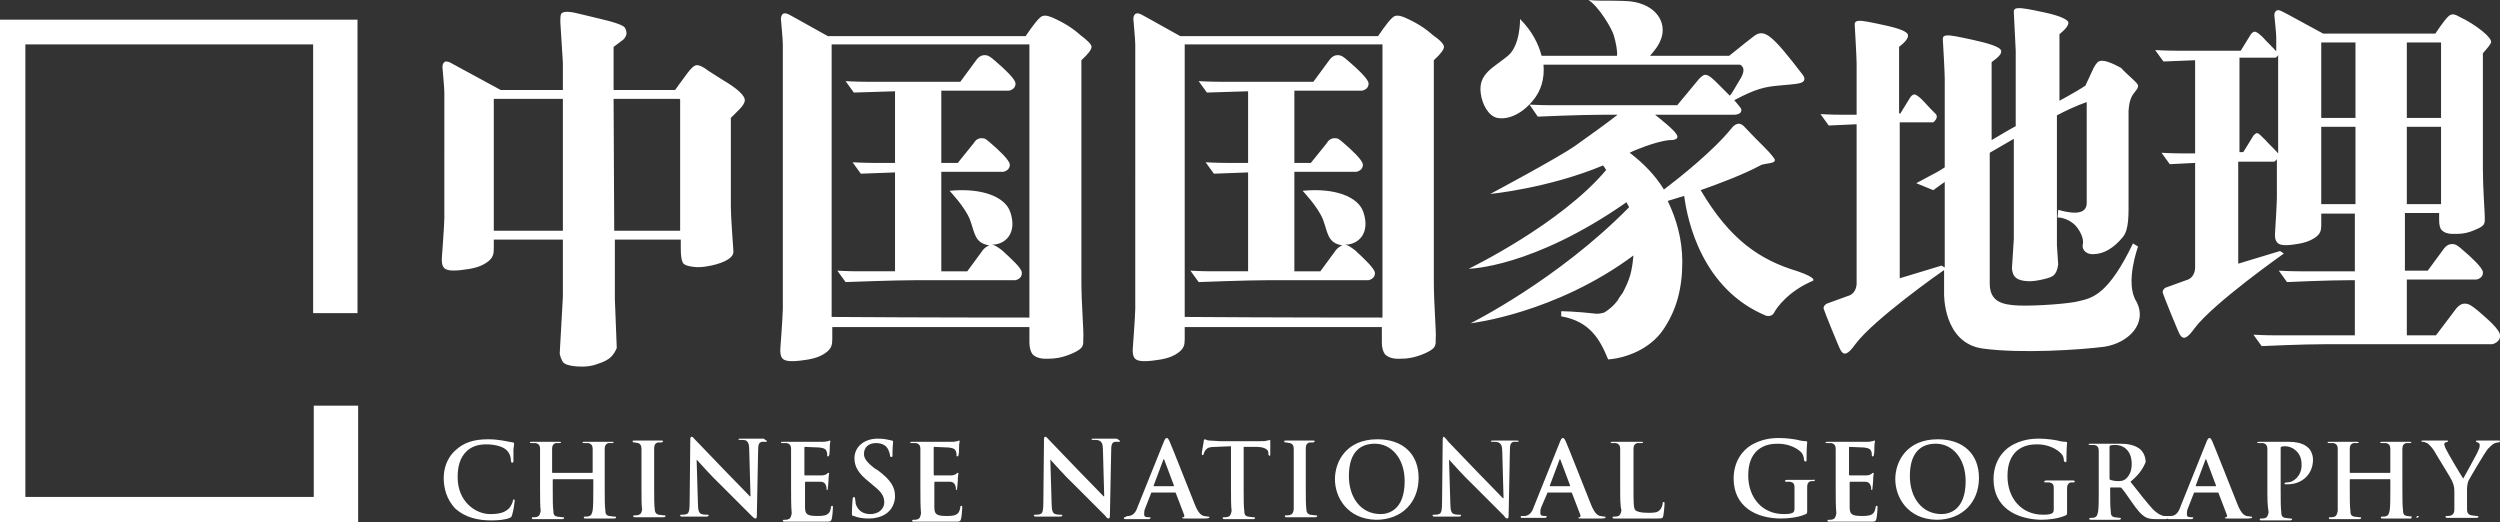
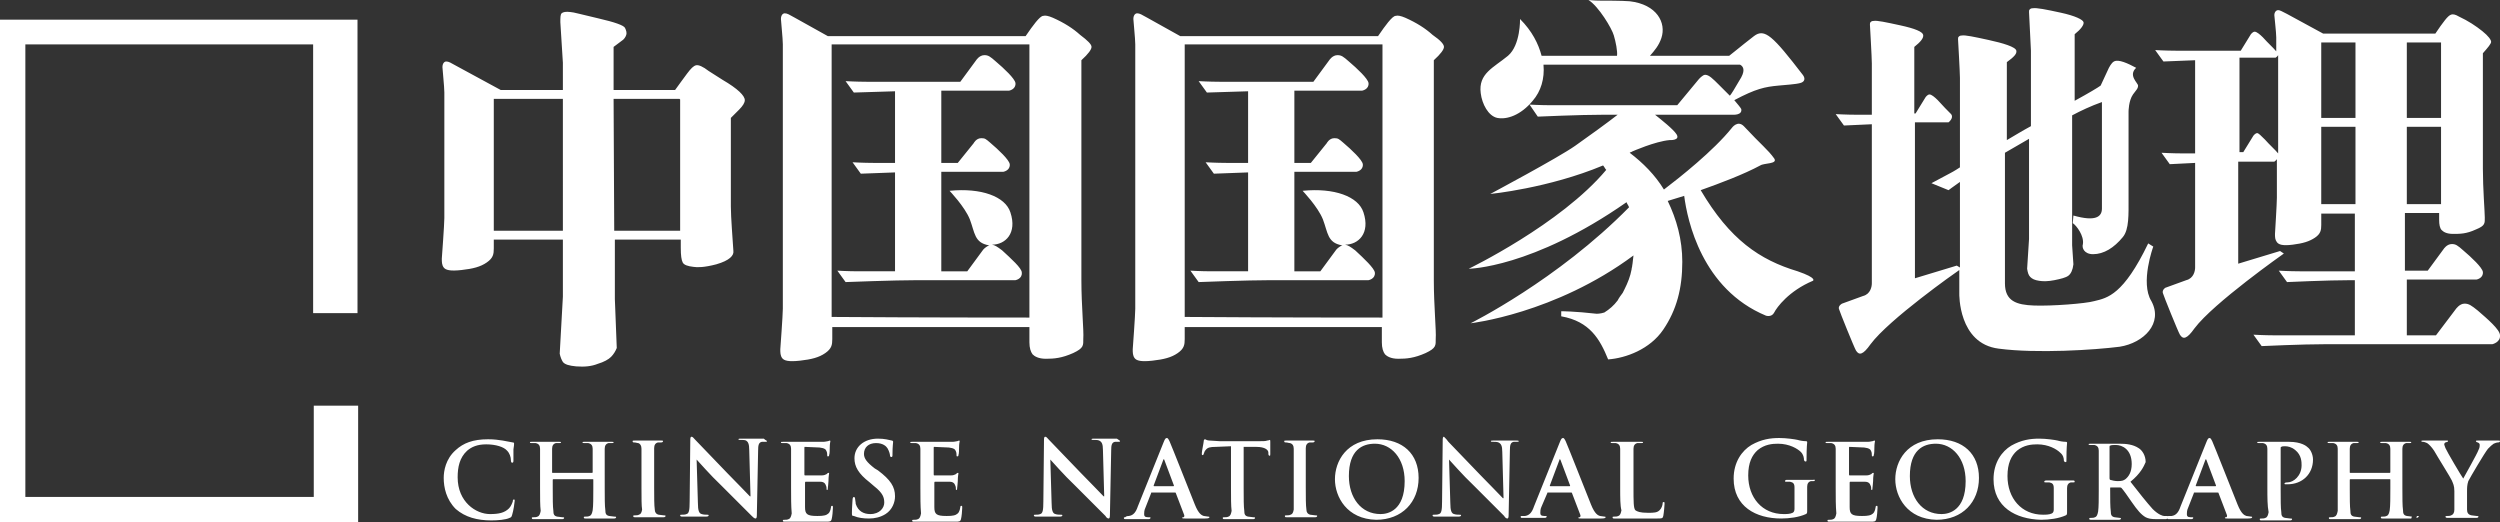
<svg xmlns="http://www.w3.org/2000/svg" version="1.1" id="图层_1" x="0px" y="0px" viewBox="0 0 394.4 82.4" style="enable-background:new 0 0 394.4 82.4;" xml:space="preserve">
  <rect x="0" y="0" width="394.4" height="82.4" fill="#333333" stroke="none" />
  <style type="text/css">
	.st0{fill:#FFFFFF;}
</style>
-   <path class="st0" d="M301.3,75.1c0,3.4,1.9,6,5,6c1.1,0,3.8-0.5,3.8-5.2c0-3.6-2.1-5.9-4.7-5.9C303.4,70,301.3,71,301.3,75.1   M246,72.6l-1.5,4c0,0.1,0,0.1,0.1,0.1h3c0.1,0,0.1,0,0.1-0.1l-1.5-4c0-0.1,0-0.1-0.1-0.1C246,72.4,246,72.5,246,72.6 M212.8,75.1  c0,3.4,1.9,6,5,6c1.1,0,3.8-0.5,3.8-5.2c0-3.6-2.1-5.9-4.7-5.9C214.9,70,212.8,71,212.8,75.1 M77.9,36.4c1.9,0,6,0,10.9,0V15.6H77.9  V36.4z M96.9,36.4c3.6,0,7.1,0,10.4,0V15.7l-0.1-0.1H96.8L96.9,36.4z M161.2,43c0.1,1-1,1.2-1,1.2h-15.4c-3.7,0-11.4,0.3-11.4,0.3  l-1.3-1.8c0,0,1.7,0.1,3.3,0.1c0,0,2.6,0,5.8,0V27.2c-2.8,0.1-5.4,0.2-5.4,0.2l-1.3-1.8c0,0,1.7,0.1,3.3,0.1c0,0,1.5,0,3.4,0V14.4  c-3.2,0.1-6.5,0.2-6.5,0.2l-1.3-1.8c0,0,1.7,0.1,3.3,0.1h14.8l2.5-3.4c0,0,0.5-0.8,1.3-0.8c0.6,0,0.9,0.2,1.8,1  c1.3,1.1,3,2.7,3.1,3.4c0.1,1-1,1.2-1,1.2h-10.7v11.4c1.5,0,2.6,0,2.6,0l2.5-3.1c0,0,0.4-0.8,1.2-0.8c0.6,0,0.7,0.1,1.4,0.7  c1.3,1.1,3,2.7,3.1,3.4c0.1,1-1,1.2-1,1.2h-9.8v15.7c2.3,0,4.1,0,4.1,0l2.5-3.4c0,0,0.4-0.5,1-0.7c0,0,0,0-0.1,0  c-2.3-0.4-2.2-2-3-4.1c-0.8-2-3.2-4.5-3.2-4.5c5-0.5,8.8,0.9,9.6,3.4c1.1,3.3-0.8,5.1-2.9,5.1c0.5,0.1,0.8,0.3,1.6,0.9  C159.5,40.8,161.2,42.3,161.2,43 M162.4,50.1V7h-31.1h-0.1v43C145.3,50.1,159.6,50.1,162.4,50.1 M183.5,72.6l-1.5,4  c0,0.1,0,0.1,0.1,0.1h3c0.1,0,0.1,0,0.1-0.1l-1.5-4c0-0.1,0-0.1-0.1-0.1C183.5,72.4,183.5,72.5,183.5,72.6 M216.9,43  c0.1,1-1,1.2-1,1.2h-15.4c-3.7,0-11.4,0.3-11.4,0.3l-1.3-1.8c0,0,1.7,0.1,3.3,0.1c0,0,2.6,0,5.8,0V27.2c-2.8,0.1-5.4,0.2-5.4,0.2  l-1.3-1.8c0,0,1.7,0.1,3.3,0.1c0,0,1.5,0,3.4,0V14.4c-3.2,0.1-6.5,0.2-6.5,0.2l-1.3-1.8c0,0,1.7,0.1,3.3,0.1h14.8l2.5-3.4  c0,0,0.5-0.8,1.3-0.8c0.6,0,0.9,0.2,1.8,1c1.3,1.1,3,2.7,3.1,3.4c0.1,1-1,1.2-1,1.2h-10.7v11.4c1.5,0,2.6,0,2.6,0l2.5-3.1  c0,0,0.4-0.8,1.2-0.8c0.6,0,0.7,0.1,1.4,0.7c1.3,1.1,3,2.7,3.1,3.4c0.1,1-1,1.2-1,1.2h-9.8v15.7c2.3,0,4.1,0,4.1,0l2.5-3.4  c0,0,0.4-0.5,1-0.7c0,0,0,0-0.1,0c-2.3-0.4-2.2-2-3-4.1c-0.8-2-3.2-4.5-3.2-4.5c5-0.5,8.8,0.9,9.6,3.4c1.1,3.3-0.8,5.1-2.9,5.1  c0.5,0.1,0.8,0.3,1.6,0.9C215.2,40.8,216.8,42.3,216.9,43 M218.1,50.1V7H187h-0.1v43C201,50.1,215.3,50.1,218.1,50.1 M347.9,72.6  l-1.5,4c0,0.1,0,0.1,0.1,0.1h3c0.1,0,0.1,0,0.1-0.1l-1.5-4c0-0.1,0-0.1-0.1-0.1C348,72.4,347.9,72.5,347.9,72.6 M335.3,75.6  c0.5-0.4,1-1.1,1-2.4c0-2.3-1.5-3-2.5-3c-0.4,0-0.7,0-0.9,0.1c-0.1,0-0.1,0.1-0.1,0.2v4.9c0,0.2,0,0.2,0.1,0.3  c0.3,0.1,0.8,0.2,1.2,0.2C334.8,75.9,335,75.8,335.3,75.6 M357.3,22c0.8,0.9,1.6,1.6,2.1,2.2V8.7c-0.1,0.2-0.4,0.4-0.4,0.4h-5.6  h-0.1V24c0.3,0,0.6,0,0.6,0l1.6-2.6c0,0,0.3-0.4,0.6-0.4C356.3,21,356.7,21.4,357.3,22 M366.2,18.6c1.8,0,3.6,0,5.4,0V6.7h-5.4V18.6  z M366.2,32.2c1.8,0,3.6,0,5.4,0V20h-5.4V32.2z M379.7,18.6c2.6,0,4.6,0,5.4,0V6.7h-5.4V18.6z M379.7,32.2c3,0,5.1,0,5.4,0v-0.1V20  h-5.4V32.2z M394.4,69.6c0,0.1-0.1,0.2-0.3,0.2c-0.2,0-0.5,0.1-0.7,0.2c-0.3,0.2-0.5,0.4-0.9,0.8c-0.5,0.6-2.8,4.5-3.1,5.1  c-0.2,0.6-0.2,1.1-0.2,1.6v1.3c0,0.3,0,0.9,0,1.6c0,0.5,0.2,0.8,0.7,0.9c0.2,0,0.6,0.1,0.8,0.1c0.2,0,0.3,0,0.3,0.1  s-0.1,0.2-0.3,0.2c-1,0-2,0-2.5,0c-0.4,0-1.4,0-2,0c-0.2,0-0.4,0-0.4-0.2c0-0.1,0.1-0.1,0.3-0.1c0.2,0,0.4,0,0.6-0.1  c0.3-0.1,0.5-0.4,0.5-0.9c0-0.7,0-1.4,0-1.6v-1.3c0-0.9-0.2-1.2-0.4-1.7c-0.1-0.3-2.3-3.8-2.8-4.7c-0.4-0.6-0.8-1-1.1-1.2  c-0.2-0.1-0.5-0.2-0.7-0.2c-0.1,0-0.2,0-0.2-0.1s0.1-0.1,0.3-0.1c0.3,0,1.5,0,2,0c0.3,0,1,0,1.7,0c0.2,0,0.2,0,0.2,0.1  s-0.1,0.1-0.4,0.2c-0.1,0-0.2,0.2-0.2,0.3c0,0.1,0.1,0.3,0.2,0.6c0.2,0.5,2.5,4.4,2.8,4.8c0.2-0.4,2.2-3.9,2.4-4.5  c0.2-0.4,0.2-0.6,0.2-0.8c0-0.2-0.1-0.3-0.3-0.4c-0.1,0-0.3-0.1-0.3-0.2s0.1-0.1,0.3-0.1c0.5,0,1.1,0,1.5,0s1.4,0,1.7,0  C394.3,69.5,394.4,69.5,394.4,69.6 M379.7,44.2v8.7c2.7,0,4.6,0,4.6,0l3.1-4.1c0,0,0.6-0.9,1.4-0.9c0.7,0,1.1,0.3,2.1,1.1  c1.5,1.3,3.5,3,3.5,3.9c0.1,1.1-1.2,1.4-1.2,1.4h-26.3c-3.7,0-10.1,0.3-10.1,0.3l-1.3-1.8c0,0,1.7,0.1,3.3,0.1c0,0,6.4,0,12.7,0  v-8.7h-0.6c-3.7,0-10.1,0.3-10.1,0.3l-1.3-1.8c0,0,1.7,0.1,3.3,0.1c0,0,4.2,0,8.7,0v-9.1h-5.3v1.8c0,0.8-0.1,1.4-1,2  s-1.9,0.9-3.5,1.1s-2.2,0-2.5-0.4s-0.3-0.8-0.3-1.3c0,0,0.3-4.8,0.3-5.7v-6.1c-0.1,0.2-0.4,0.4-0.4,0.4h-5.6h-0.1v16.1l6.6-2  l0.6,0.4c0,0-11.1,7.8-14.1,11.8c-1.2,1.7-1.8,1.8-2.3,1c-0.3-0.5-2.6-6.2-2.7-6.6c-0.1-0.5,0.4-0.8,0.4-0.8s1.9-0.7,3.3-1.2  c1.2-0.3,1.4-1.5,1.4-2c0-2,0-9,0-16.5c-2.2,0.1-4,0.2-4,0.2l-1.3-1.8c0,0,1.7,0.1,3.3,0.1c0,0,0.9,0,2,0c0-5.5,0-11,0-14.7  c-2.7,0.1-5,0.2-5,0.2L340,7.9c0,0,1.7,0.1,3.3,0.1h10.2l1.6-2.6c0,0,0.3-0.4,0.6-0.4c0.3,0,0.8,0.4,1.3,0.9  c0.8,0.9,1.6,1.6,2.1,2.2V5.9c0-0.8-0.3-3.3-0.3-3.5c0-0.5,0.3-0.8,0.6-0.8c0.3,0,0.6,0.2,1.4,0.6l5.7,3.1c7.9,0,15.5,0,17.7,0  c0.6-0.9,1.1-1.6,1.5-2.1s0.7-0.8,1-0.9s0.7,0,1.2,0.3c1.5,0.7,2.7,1.5,3.7,2.3s1.4,1.4,1.4,1.7s-0.5,0.9-1.3,1.8c0,0,0,16.3,0,18.2  c0,3.2,0.3,6.8,0.3,7.7s0.1,1.3-1.4,1.9c-1.5,0.7-2.5,0.7-3.6,0.7c-1,0-1.5-0.3-1.8-0.6c-0.3-0.3-0.4-0.9-0.4-1.6v-1.1h-5.4v9.1  c2.1,0,3.6,0,3.6,0l2.5-3.4c0,0,0.5-0.8,1.3-0.8c0.6,0,0.9,0.2,1.8,1c1.3,1.1,3,2.7,3.1,3.4c0.1,1-1,1.2-1,1.2h-11L379.7,44.2  L379.7,44.2z M336.1,76c1.4,1.8,2.6,3.3,3.5,4.3c0.9,0.9,1.6,1.1,1.8,1.1c0.2,0,0.3,0,0.5,0c0.1,0,0.1,0,0.1,0.1c0,0,0-0.1,0.1-0.1  s0.4,0,0.5,0c0.7-0.1,1.1-0.6,1.4-1.5l4.1-10.2c0.2-0.5,0.3-0.6,0.5-0.6c0.1,0,0.2,0.1,0.4,0.5c0.4,0.9,3,7.5,4,10  c0.6,1.5,1.1,1.7,1.4,1.8c0.2,0,0.5,0.1,0.7,0.1c0.1,0,0.2,0,0.2,0.1s-0.1,0.2-0.7,0.2s-1.8,0-3.1,0c-0.3,0-0.5,0-0.5-0.1  s0.1-0.1,0.2-0.1s0.2-0.2,0.1-0.4l-1.3-3.4c0-0.1-0.1-0.1-0.2-0.1h-3.6c-0.1,0-0.1,0-0.1,0.1l-0.9,2.3c-0.2,0.4-0.2,0.8-0.2,1  c0,0.3,0.1,0.5,0.6,0.5h0.2c0.2,0,0.2,0,0.2,0.1s-0.1,0.2-0.3,0.2c-0.5,0-1.2,0-1.7,0c-0.2,0-1.1,0-1.9,0c-0.1,0-0.2-0.1-0.2-0.1  s-0.1,0.1-0.2,0.1h-1.5c-0.9,0-1.3-0.1-1.7-0.3c-0.7-0.4-1.3-1.1-2.2-2.4c-0.6-0.9-1.4-2-1.6-2.2c-0.1-0.1-0.2-0.1-0.3-0.1H333  c-0.1,0-0.1,0-0.1,0.1v0.2c0,1.5,0,2.8,0.1,3.5c0,0.5,0.1,0.8,0.6,0.9c0.2,0,0.6,0.1,0.8,0.1c0.1,0,0.2,0,0.2,0.1s-0.1,0.2-0.3,0.2  c-0.9,0-2.1,0-2.4,0s-1.3,0-2,0c-0.2,0-0.3,0-0.3-0.2c0-0.1,0.1-0.1,0.3-0.1c0.2,0,0.4,0,0.6-0.1c0.3-0.1,0.4-0.4,0.5-0.9  c0.1-0.7,0.1-2,0.1-3.4v-2.8c0-2.5,0-2.9,0-3.4s-0.2-0.8-0.7-0.9c-0.1,0-0.4,0-0.6,0s-0.3,0-0.3-0.1s0.1-0.1,0.4-0.1  c0.9,0,1.9,0,2.2,0c0.6,0,1.8,0,2.3,0c1,0,2.1,0.1,3,0.7c0.5,0.3,1.1,1.1,1.1,2.2C338.2,73.6,337.7,74.7,336.1,76 M337.3,13.5  c0,0.5-0.3,0.7-0.8,1.4c-0.7,1-0.7,2.7-0.7,2.7v13.7c0,2.5,0.1,4.9-0.9,6.1c-1.4,1.7-3,2.7-4.7,2.7c-1.4,0-1.8-1-1.6-1.6  c0.2-1.3-1-2.9-1.6-3.3c-0.9-0.7-1.9-0.9-2.4-0.9l0.1-1.2c3.5,1,4.5,0.2,4.5-1.1c0-1.4,0-2,0-2V16.1c-1.7,0.6-3.4,1.4-4.7,2.1v19.6  v0.9l0.2,3c-0.1,0.9-0.4,1.5-0.8,1.8s-1.2,0.5-2.2,0.7s-1.8,0.2-2.4,0.1c-0.7-0.1-1.1-0.3-1.4-0.6c-0.3-0.3-0.4-0.7-0.5-1.3l0.3-4.7  V21.9l-3.8,2.2v20.6c0,2.8,1.8,3.4,4.6,3.5c2.8,0.1,8.1-0.3,9.5-0.7c2.1-0.5,4.6-1,8.5-9.1l0.8,0.5c0,0-2.1,5.7-0.3,8.6  c1.9,3.5-1.2,6.6-5,7.2c-3.9,0.5-13.1,1.1-19.1,0.3c-6.4-0.8-6.2-8.7-6.2-8.7s0-1.5,0-3.7c-0.6,0.4-11.1,7.8-14,11.7  c-1.2,1.7-1.8,1.8-2.3,1c-0.3-0.5-2.6-6.2-2.7-6.6c-0.1-0.5,0.5-0.8,0.5-0.8s1.9-0.7,3.3-1.2c1.2-0.3,1.4-1.5,1.4-2  c0-3.8,0-16.2,0-25.1c-2.4,0.1-4.4,0.2-4.4,0.2l-1.3-1.8c0,0,1.7,0.1,3.3,0.1c0,0,1,0,2.4,0c0-4.6,0-7.9,0-8.1  c0-0.9-0.3-6.1-0.3-6.1c0-0.2,0-0.3,0.1-0.4c0.1-0.1,0.2-0.2,0.5-0.2c0.5-0.1,1.9,0.2,4.2,0.7c2.3,0.5,3.5,1,3.6,1.5  s-0.4,1.1-1.4,1.9v10.5c0.1,0,0.2,0,0.2,0l1.6-2.6c0,0,0.3-0.4,0.6-0.4c0.3,0,0.8,0.4,1.3,0.9c0.8,0.9,1.6,1.7,2.1,2.2  c0.5,0.6-0.4,1.3-0.4,1.3h-5.3v24.6l6.6-2l0.5,0.3c0-3.3,0-8.4,0-13.5c-1,0.7-1.8,1.3-1.8,1.3l-2.7-1.1c0,0,1.5-0.8,3-1.6  c0,0,0.6-0.3,1.5-0.9c0-7.2,0-13.8,0-14.1c0-0.9-0.3-6.1-0.3-6.1c0-0.2,0-0.3,0.1-0.4c0.1-0.1,0.2-0.2,0.5-0.2  c0.5-0.1,1.9,0.2,4.2,0.7c2.3,0.5,4.3,1.1,4.4,1.7c0.1,0.5-0.4,1-1.5,1.8v12.3c1.2-0.7,2.5-1.5,3.8-2.2V8l-0.3-6.1  c0-0.2,0-0.3,0.1-0.4s0.2-0.2,0.5-0.2c0.6-0.1,2.1,0.2,4.4,0.7s3.5,1.1,3.6,1.5s-0.4,1.1-1.4,1.9v10.5c2.2-1.2,3.7-2.1,4.1-2.4  l1.3-2.8c0,0,0.4-0.8,0.8-1c0.7-0.4,2.2,0.3,3.5,1C335.7,11.9,337.3,13.1,337.3,13.5 M286.3,75.8c0,0.1-0.1,0.1-0.2,0.1  s-0.2,0-0.4,0c-0.4,0.1-0.6,0.4-0.6,0.9s0,1.1,0,1.9v1.8c0,0.4,0,0.5-0.2,0.6c-1.1,0.5-2.6,0.7-3.9,0.7c-4,0-7.5-1.9-7.5-6.3  c0-2.6,1.3-4.4,2.8-5.3c1.6-0.9,3-1.1,4.4-1.1c1.1,0,2.5,0.2,2.9,0.3c0.3,0.1,0.9,0.2,1.3,0.2c0.2,0,0.2,0.1,0.2,0.2  c0,0.2-0.1,0.6-0.1,2.7c0,0.3,0,0.3-0.2,0.3c-0.1,0-0.1-0.1-0.2-0.2c0-0.4-0.1-0.9-0.5-1.3c-0.5-0.5-1.8-1.3-3.6-1.3  c-0.9,0-2.1,0.1-3.2,1c-0.9,0.8-1.5,2-1.5,4c0,3.5,2.2,6.1,5.6,6.1c0.4,0,1,0,1.4-0.2c0.2-0.1,0.3-0.3,0.3-0.6v-1.5  c0-0.8,0-1.4,0-1.9c0-0.6-0.2-0.8-0.7-0.9c-0.1,0-0.4,0-0.6,0c-0.1,0-0.2,0-0.2-0.1s0.1-0.2,0.3-0.2c0.8,0,1.9,0,2.3,0  c0.5,0,1.4,0,1.9,0C286.2,75.6,286.3,75.7,286.3,75.8 M286,44.3c-3.8,1.6-5.7,4.2-6.1,5s-1.3,0.5-1.3,0.5  c-10.1-4.2-12.4-15-12.9-18.9c-1,0.3-1.9,0.6-2.6,0.8c1.4,2.9,2.3,6.1,2.3,9.6c0,4.2-0.9,7.6-3,10.7s-5.9,4.5-8.7,4.7  c-1.3-3.2-2.9-6-7.4-6.8l0,0v-0.8c0,0,2.1,0,5.6,0.4c0,0,0.6,0,1.2-0.2c0.8-0.5,1.5-1.1,2.1-1.9c0.2-0.4,0.5-0.8,0.8-1.2  c0.1-0.2,0.2-0.4,0.3-0.6c0.5-1,0.9-2,1.1-3.1c0-0.2,0.1-0.4,0.1-0.6c0.1-0.5,0.1-1,0.2-1.6C245.3,49.5,232,51,232,51  s13.7-6.8,25-18.3c-0.1-0.3-0.3-0.5-0.4-0.8c-14.9,10.4-24.9,10.5-24.9,10.5s14.5-7,21.7-15.6c-0.2-0.2-0.3-0.5-0.5-0.7  c-8.6,3.6-17.8,4.5-17.8,4.5s10.7-5.7,13.4-7.6c2-1.4,5.3-3.8,6.7-4.9H253c-3.8,0-10.4,0.3-10.4,0.3l-1.3-1.9c0,0,1.7,0.1,3.4,0.1  h19.9l3.4-4.1c0,0,0.6-0.7,1-0.7c0.6,0,1.2,0.6,2.2,1.6c0.6,0.6,1.2,1.2,1.7,1.7c0.2-0.2,0.7-1,1.8-2.9c0.7-1.3,0.2-1.8-0.2-2h-31  c0.2,2.2-0.4,4.2-1.7,5.7c-1.9,2.3-4.1,3-5.6,2.7c-1.4-0.3-2.4-2.2-2.6-3.9c-0.4-3.1,2-4,4.3-5.9c2-1.7,1.9-5.8,1.9-5.8  c1.9,1.9,2.9,3.9,3.4,5.8c4.1,0,8.1,0,11.9,0c0.1-0.7-0.2-2.2-0.5-3.2c-0.3-1.1-2.4-4.6-4-5.6c0,0,1,0.1,1.7,0.1  c0.8,0,3.6,0,4.8,0.1c4.3,0.5,5.8,3.4,5,5.8c-0.4,1.2-1.1,2-1.8,2.8c5.2,0,9.6,0,12.5,0c0.3-0.2,1.7-1.4,3.9-3.1  c1.7-1.3,3,0,7.7,6.1c0.4,0.5,0.4,1.1-0.4,1.3c-0.7,0.2-2.4,0.3-3.4,0.4c-2.2,0.2-3.6,0.5-7,2.3c0.6,0.7,1,1.2,1.1,1.4  c0.2,1-1.3,0.9-1.3,0.9h-12.3c1,0.8,2.9,2.3,3.4,3.1c0.6,1-1.1,0.9-1.1,0.9c-2.3,0.2-5.9,1.8-5.9,1.8c-0.1,0.1-0.3,0.1-0.4,0.2  c2.1,1.6,4,3.5,5.4,5.8c2.5-1.9,7.8-6.1,10.7-9.7c0,0,0.9-1.3,1.9-0.3c2.8,3,3.8,3.7,4.8,5.1c0.6,0.9-1.6,0.7-2.2,1.1  c-2.6,1.4-6.3,2.8-9.4,3.9c4.6,7.8,9.3,11,15.3,12.8C286.8,43.9,286,44.3,286,44.3 M228.5,69.7c0.2,0.2,2.7,2.8,5,5.2  c1.1,1.1,3.3,3.4,3.6,3.7h0.1l-0.2-7.3c0-1-0.2-1.3-0.6-1.5c-0.2-0.1-0.6-0.1-0.9-0.1c-0.2,0-0.3,0-0.3-0.1s0.2-0.1,0.4-0.1  c0.8,0,1.6,0,2,0c0.2,0,0.8,0,1.6,0c0.2,0,0.4,0,0.4,0.1s-0.1,0.1-0.3,0.1c-0.2,0-0.3,0-0.5,0c-0.5,0.1-0.6,0.5-0.6,1.4L238,81.3  c0,0.4-0.1,0.5-0.2,0.5c-0.2,0-0.4-0.2-0.5-0.4c-1-1-3.1-3.1-4.8-4.8c-1.8-1.7-3.6-3.8-3.9-4.1l0,0l0.2,6.8c0,1.3,0.2,1.7,0.6,1.8  c0.3,0.1,0.6,0.1,0.8,0.1c0.2,0,0.3,0,0.3,0.1s-0.1,0.2-0.4,0.2c-1.1,0-1.7,0-2,0c-0.1,0-0.9,0-1.7,0c-0.2,0-0.4,0-0.4-0.2  c0-0.1,0.1-0.1,0.3-0.1c0.2,0,0.5,0,0.7-0.1c0.4-0.1,0.5-0.6,0.5-2l0.1-9.6c0-0.3,0-0.6,0.2-0.6C228.1,69.2,228.3,69.4,228.5,69.7   M227.8,7.4c0,0.4-0.5,1.1-1.6,2.1c0,0,0,32.6,0,34.8c0,3.8,0.4,8,0.3,9.1c0,1.1,0.1,1.5-1.6,2.3c-1.8,0.8-3,0.9-4.3,0.9  c-1.2,0-1.8-0.4-2.1-0.7c-0.3-0.4-0.5-1-0.5-1.9v-2.4h-31.1v1.9c0,0.9-0.1,1.5-1.1,2.2s-2.2,1-4,1.2s-2.5,0-2.8-0.4  s-0.3-0.9-0.3-1.4c0,0,0.4-5.4,0.4-6.4V7c0-0.9-0.3-3.7-0.3-4c0-0.6,0.3-0.9,0.6-0.9c0.4,0,0.7,0.2,1.6,0.7l5.2,2.9  c13.1,0,26.2,0,31.2,0c0.6-0.9,1.2-1.7,1.6-2.2c0.5-0.6,0.9-1,1.2-1c0.3-0.1,0.8,0,1.5,0.3c1.8,0.8,3.2,1.7,4.3,2.7  C227.3,6.4,227.8,7,227.8,7.4 M178.1,81.4c0.7-0.1,1.1-0.6,1.4-1.5l4.1-10.2c0.2-0.5,0.3-0.6,0.5-0.6c0.1,0,0.2,0.1,0.4,0.5  c0.4,0.9,3,7.5,4,10c0.6,1.5,1.1,1.7,1.4,1.8c0.2,0,0.5,0.1,0.7,0.1c0.1,0,0.2,0,0.2,0.1s-0.1,0.2-0.7,0.2c-0.6,0-1.8,0-3.1,0  c-0.3,0-0.5,0-0.5-0.1s0.1-0.1,0.2-0.1c0.1,0,0.2-0.2,0.1-0.4l-1.3-3.4c0-0.1-0.1-0.1-0.2-0.1h-3.6c-0.1,0-0.1,0-0.1,0.1l-0.9,2.3  c-0.2,0.4-0.2,0.8-0.2,1c0,0.3,0.1,0.5,0.6,0.5h0.2c0.2,0,0.2,0,0.2,0.1s-0.1,0.2-0.3,0.2c-0.5,0-1.2,0-1.7,0c-0.2,0-1.1,0-1.9,0  c-0.2,0-0.3,0-0.3-0.2c0-0.1,0.1-0.1,0.2-0.1C177.7,81.4,178,81.4,178.1,81.4 M176.7,69.6c0,0.1-0.1,0.1-0.3,0.1s-0.3,0-0.5,0  c-0.5,0.1-0.6,0.5-0.6,1.4l-0.2,10.2c0,0.4-0.1,0.5-0.2,0.5c-0.2,0-0.4-0.2-0.5-0.4c-1-1-3.1-3.1-4.8-4.8c-1.8-1.7-3.6-3.8-3.9-4.1  l0,0l0.2,6.8c0,1.3,0.2,1.7,0.6,1.8c0.3,0.1,0.6,0.1,0.8,0.1s0.3,0,0.3,0.1s-0.1,0.2-0.4,0.2c-1.1,0-1.7,0-2,0c-0.1,0-0.9,0-1.7,0  c-0.2,0-0.4,0-0.4-0.2c0-0.1,0.1-0.1,0.3-0.1s0.5,0,0.7-0.1c0.4-0.1,0.5-0.6,0.5-2l0.1-9.6c0-0.3,0-0.6,0.2-0.6s0.3,0.2,0.6,0.5  c0.2,0.2,2.7,2.8,5,5.2c1.1,1.1,3.3,3.4,3.6,3.7h0.1L174,71c0-1-0.2-1.3-0.6-1.5c-0.2-0.1-0.6-0.1-0.9-0.1c-0.2,0-0.3,0-0.3-0.1  s0.2-0.1,0.4-0.1c0.8,0,1.6,0,2,0c0.2,0,0.8,0,1.6,0C176.6,69.5,176.7,69.5,176.7,69.6 M172.2,7.4c0,0.4-0.5,1.1-1.6,2.1  c0,0,0,32.6,0,34.8c0,3.8,0.4,8,0.3,9.1c0,1.1,0.1,1.5-1.6,2.3c-1.8,0.8-3,0.9-4.3,0.9c-1.2,0-1.8-0.4-2.1-0.7  c-0.3-0.4-0.5-1-0.5-1.9v-2.4h-31.1v1.9c0,0.9-0.1,1.5-1.1,2.2s-2.2,1-4,1.2s-2.5,0-2.8-0.4s-0.3-0.9-0.3-1.4c0,0,0.4-5.4,0.4-6.4V7  c0-0.9-0.3-3.7-0.3-4c0-0.6,0.3-0.9,0.6-0.9c0.4,0,0.7,0.2,1.6,0.7l5.2,2.9c13.1,0,26.2,0,31.2,0c0.6-0.9,1.2-1.7,1.6-2.2  c0.5-0.6,0.9-1,1.2-1c0.3-0.1,0.8,0,1.5,0.3c1.8,0.8,3.2,1.7,4.3,2.7C171.6,6.4,172.2,7,172.2,7.4 M121,69.6c0,0.1-0.1,0.1-0.3,0.1  s-0.3,0-0.5,0c-0.5,0.1-0.6,0.5-0.6,1.4l-0.2,10.2c0,0.4-0.1,0.5-0.2,0.5c-0.2,0-0.4-0.2-0.6-0.4c-1-1-3.1-3.1-4.8-4.8  c-1.8-1.7-3.6-3.8-3.9-4.1l0,0l0.2,6.8c0,1.3,0.2,1.7,0.6,1.8c0.3,0.1,0.6,0.1,0.8,0.1s0.3,0,0.3,0.1s-0.1,0.2-0.4,0.2  c-1.1,0-1.7,0-2,0c-0.1,0-0.9,0-1.7,0c-0.2,0-0.4,0-0.4-0.2c0-0.1,0.1-0.1,0.3-0.1s0.5,0,0.7-0.1c0.4-0.1,0.5-0.6,0.5-2l0.1-9.6  c0-0.3,0-0.6,0.2-0.6s0.3,0.2,0.6,0.5c0.2,0.2,2.7,2.8,5,5.2c1.1,1.1,3.3,3.4,3.6,3.7h0.1l-0.2-7.3c0-1-0.2-1.3-0.5-1.5  c-0.2-0.1-0.6-0.1-0.9-0.1c-0.2,0-0.3,0-0.3-0.1s0.2-0.1,0.4-0.1c0.8,0,1.6,0,2,0c0.2,0,0.8,0,1.6,0C120.8,69.5,121,69.5,121,69.6   M117.5,15.8c0,0.4-0.3,0.9-0.9,1.5l-1.3,1.3v14c0,1.7,0.3,5.3,0.4,7c0.1,0.7-0.6,1.5-2.7,2.1c-1.9,0.5-3,0.5-3.6,0.4  c-0.9-0.1-1.5-0.3-1.7-0.7c-0.2-0.4-0.3-1.1-0.3-2.3v-1.3H97v9.4l0.3,7.7c-0.2,0.5-0.5,1-0.9,1.4c-0.4,0.4-1.1,0.8-2.1,1.1  c-1,0.4-2.1,0.5-3.4,0.4c-1.1-0.1-1.8-0.3-2.1-0.7c-0.2-0.3-0.4-0.8-0.5-1.3l0.5-9v-9h-0.6H77.9v1.4c0,0.9-0.1,1.5-1.1,2.2  s-2.2,1-4,1.2s-2.5,0-2.8-0.4s-0.3-0.9-0.3-1.4c0,0,0.4-5.4,0.4-6.4V14.6c0-0.9-0.3-3.7-0.3-4c0-0.6,0.3-0.9,0.6-0.9  c0.4,0,0.7,0.2,1.6,0.7l7,3.8c3.3,0,6.6,0,9.8,0V9.9l-0.4-6.4c0-0.7,0-1.2,0.2-1.4c0.2-0.2,0.7-0.3,1.4-0.2c0.4,0,1.8,0.4,4.4,1  c2.6,0.6,4,1.1,4.2,1.5s0.3,0.8,0.2,1.1s-0.3,0.7-0.8,1l-1.2,0.9v6.8c4.2,0,7.6,0,9.7,0c0.7-1,1.4-1.9,1.9-2.6  c0.6-0.8,1-1.2,1.4-1.3s1.1,0.2,2,0.9l2.2,1.4C116.4,14,117.5,15.1,117.5,15.8 M56.4,82.4H0V3.1h56.4v46.3h-7V7H4v71.4h45.5V64h7  v18.4H56.4z M70,75.4c0-1.1,0.3-3,1.9-4.4c1.2-1.1,2.7-1.7,5.1-1.7c1,0,1.6,0.1,2.3,0.2c0.6,0.1,1.1,0.2,1.6,0.3  c0.2,0,0.2,0.1,0.2,0.2s0,0.3-0.1,0.9c0,0.5,0,1.4,0,1.7c0,0.2,0,0.4-0.2,0.4c-0.1,0-0.2-0.1-0.2-0.4c0-0.5-0.2-1.1-0.6-1.5  c-0.5-0.6-1.8-1-3.3-1c-1.4,0-2.3,0.4-3,1c-1.2,1.1-1.5,2.6-1.5,4.2c0,3.9,2.9,5.8,5.1,5.8c1.4,0,2.3-0.2,3-0.9  c0.3-0.3,0.5-0.8,0.6-1.1c0-0.3,0.1-0.3,0.2-0.3c0.1,0,0.1,0.1,0.1,0.2c0,0.2-0.2,1.6-0.4,2.2c-0.1,0.3-0.1,0.4-0.4,0.5  c-0.6,0.3-1.9,0.4-2.9,0.4c-2.2,0-4.1-0.5-5.6-1.8C70.4,78.8,70,76.9,70,75.4 M85.2,77v-2.8c0-2.5,0-2.9,0-3.4S85,70,84.5,69.9  c-0.1,0-0.4,0-0.6,0s-0.3,0-0.3-0.1s0.1-0.1,0.3-0.1c0.9,0,1.9,0,2.3,0c0.4,0,1.4,0,2,0c0.2,0,0.3,0,0.3,0.1s-0.1,0.1-0.3,0.1  c-0.1,0-0.3,0-0.5,0c-0.4,0.1-0.6,0.4-0.6,0.9s0,1,0,3.4v0.3c0,0.1,0,0.1,0.1,0.1h6.2c0,0,0.1,0,0.1-0.1v-0.3c0-2.5,0-2.9,0-3.4  s-0.2-0.8-0.7-0.9c-0.1,0-0.4,0-0.6,0s-0.3,0-0.3-0.1s0.1-0.1,0.3-0.1c0.9,0,1.9,0,2.3,0c0.4,0,1.4,0,2,0c0.2,0,0.3,0,0.3,0.1  s-0.1,0.1-0.3,0.1c-0.1,0-0.3,0-0.5,0c-0.4,0.1-0.6,0.4-0.6,0.9s0,1,0,3.4V77c0,1.5,0,2.8,0.1,3.5c0,0.5,0.1,0.8,0.6,0.9  c0.2,0,0.6,0.1,0.8,0.1c0.2,0,0.3,0,0.3,0.1s-0.1,0.2-0.3,0.2c-1.1,0-2.1,0-2.5,0c-0.4,0-1.4,0-2,0c-0.2,0-0.3,0-0.3-0.2  c0-0.1,0.1-0.1,0.3-0.1s0.4,0,0.6-0.1c0.3-0.1,0.4-0.4,0.5-0.9c0.1-0.7,0.1-2,0.1-3.4v-1.4c0-0.1,0-0.1-0.1-0.1h-6.2  c0,0-0.1,0-0.1,0.1v1.4c0,1.5,0,2.8,0.1,3.5c0,0.5,0.1,0.8,0.6,0.9c0.2,0,0.6,0.1,0.8,0.1s0.3,0,0.3,0.1s-0.1,0.2-0.3,0.2  c-1.1,0-2.1,0-2.5,0c-0.4,0-1.4,0-2,0c-0.2,0-0.3,0-0.3-0.2c0-0.1,0.1-0.1,0.3-0.1s0.4,0,0.6-0.1c0.3-0.1,0.4-0.4,0.5-0.9  C85.2,79.8,85.2,78.5,85.2,77 M101.2,77v-2.8c0-2.5,0-2.9,0-3.4s-0.2-0.8-0.5-0.9c-0.2,0-0.4-0.1-0.6-0.1c-0.2,0-0.3,0-0.3-0.2  c0-0.1,0.1-0.1,0.4-0.1c0.6,0,1.6,0,2.1,0c0.4,0,1.4,0,2,0c0.2,0,0.3,0,0.3,0.1s-0.1,0.2-0.3,0.2s-0.3,0-0.5,0  c-0.4,0.1-0.6,0.4-0.6,0.9s0,1,0,3.4v2.8c0,1.6,0,2.8,0.1,3.5c0,0.4,0.2,0.7,0.6,0.8c0.2,0,0.6,0.1,0.8,0.1s0.3,0,0.3,0.1  s-0.1,0.2-0.3,0.2c-1.1,0-2.1,0-2.5,0s-1.4,0-2,0c-0.2,0-0.3,0-0.3-0.2c0-0.1,0.1-0.1,0.3-0.1s0.4,0,0.6-0.1  c0.3-0.1,0.4-0.3,0.5-0.8C101.2,79.8,101.2,78.6,101.2,77 M124.8,77v-2.8c0-2.5,0-2.9,0-3.4s-0.2-0.8-0.7-0.9c-0.1,0-0.4,0-0.6,0  c-0.2,0-0.3,0-0.3-0.1s0.1-0.1,0.4-0.1c0.4,0,0.9,0,1.3,0c0.4,0,0.8,0,1,0c0.5,0,3.7,0,4,0s0.6-0.1,0.7-0.1c0.1,0,0.2-0.1,0.3-0.1  s0.1,0.1,0.1,0.1c0,0.1-0.1,0.3-0.1,1.1c0,0.2,0,0.9-0.1,1.1c0,0.1,0,0.2-0.2,0.2c-0.1,0-0.1-0.1-0.1-0.2s0-0.4-0.1-0.6  c-0.1-0.3-0.3-0.5-1.1-0.6c-0.3,0-2-0.1-2.3-0.1c-0.1,0-0.1,0-0.1,0.2v4.1c0,0.1,0,0.2,0.1,0.2c0.4,0,2.2,0,2.6,0  c0.4,0,0.6-0.1,0.8-0.2c0.1-0.1,0.2-0.2,0.3-0.2s0.1,0,0.1,0.1s-0.1,0.4-0.1,1.2c0,0.3-0.1,1-0.1,1.1s0,0.3-0.1,0.3  s-0.1-0.1-0.1-0.1c0-0.2,0-0.4-0.1-0.6c-0.1-0.3-0.3-0.6-0.9-0.6c-0.3,0-1.9,0-2.3,0c-0.1,0-0.1,0.1-0.1,0.2v1.3c0,0.5,0,2,0,2.5  c0,1.1,0.3,1.4,1.9,1.4c0.4,0,1.1,0,1.5-0.2s0.6-0.5,0.7-1.2c0-0.2,0.1-0.2,0.2-0.2c0.1,0,0.1,0.1,0.1,0.3c0,0.4-0.1,1.5-0.2,1.8  c-0.1,0.4-0.3,0.4-0.9,0.4c-1.2,0-2.1,0-2.8,0s-1.2,0-1.7,0c-0.2,0-0.5,0-0.9,0s-0.8,0-1.1,0c-0.2,0-0.3,0-0.3-0.2  c0-0.1,0.1-0.1,0.3-0.1s0.4,0,0.6-0.1c0.3-0.1,0.4-0.4,0.5-0.9C124.8,79.8,124.8,78.5,124.8,77 M134.4,80.9c0-0.9,0.1-1.9,0.1-2.1  s0.1-0.4,0.2-0.4c0.1,0,0.2,0.1,0.2,0.3c0,0.2,0.1,0.5,0.1,0.8c0.4,1.2,1.3,1.6,2.3,1.6c1.5,0,2.2-1,2.2-1.8s-0.2-1.5-1.6-2.6  l-0.7-0.6c-1.8-1.4-2.4-2.5-2.4-3.8c0-1.8,1.5-3.1,3.7-3.1c1.1,0,1.7,0.2,2.2,0.3c0.1,0,0.2,0.1,0.2,0.2c0,0.2-0.1,0.7-0.1,1.9  c0,0.4,0,0.5-0.2,0.5c-0.1,0-0.2-0.1-0.2-0.3c0-0.1-0.1-0.6-0.4-1.1c-0.2-0.3-0.7-0.8-1.8-0.8c-1.2,0-1.9,0.7-1.9,1.7  c0,0.7,0.4,1.3,1.7,2.3l0.5,0.3c2,1.5,2.7,2.6,2.7,4.1c0,0.9-0.4,2.1-1.5,2.8c-0.8,0.5-1.7,0.7-2.6,0.7c-0.9,0-1.7-0.1-2.4-0.4  C134.4,81.4,134.4,81.3,134.4,80.9 M145.2,77v-2.8c0-2.5,0-2.9,0-3.4s-0.2-0.8-0.7-0.9c-0.1,0-0.4,0-0.6,0c-0.2,0-0.3,0-0.3-0.1  s0.1-0.1,0.4-0.1c0.4,0,0.9,0,1.3,0c0.4,0,0.8,0,1,0c0.5,0,3.7,0,4,0s0.6-0.1,0.7-0.1c0.1,0,0.2-0.1,0.3-0.1s0.1,0.1,0.1,0.1  c0,0.1-0.1,0.3-0.1,1.1c0,0.2,0,0.9-0.1,1.1c0,0.1,0,0.2-0.2,0.2c-0.1,0-0.1-0.1-0.1-0.2s0-0.4-0.1-0.6c-0.1-0.3-0.3-0.5-1.1-0.6  c-0.3,0-2-0.1-2.3-0.1c-0.1,0-0.1,0-0.1,0.2v4.1c0,0.1,0,0.2,0.1,0.2c0.4,0,2.2,0,2.6,0c0.4,0,0.6-0.1,0.8-0.2  c0.1-0.1,0.2-0.2,0.3-0.2s0.1,0,0.1,0.1s-0.1,0.4-0.1,1.2c0,0.3-0.1,1-0.1,1.1s0,0.3-0.1,0.3s-0.1-0.1-0.1-0.1c0-0.2,0-0.4-0.1-0.6  c-0.1-0.3-0.3-0.6-0.9-0.6c-0.3,0-1.9,0-2.3,0c-0.1,0-0.1,0.1-0.1,0.2v1.3c0,0.5,0,2,0,2.5c0,1.1,0.3,1.4,1.9,1.4  c0.4,0,1.1,0,1.5-0.2s0.6-0.5,0.7-1.2c0-0.2,0.1-0.2,0.2-0.2c0.1,0,0.1,0.1,0.1,0.3c0,0.4-0.1,1.5-0.2,1.8c-0.1,0.4-0.3,0.4-0.9,0.4  c-1.2,0-2.1,0-2.8,0s-1.2,0-1.7,0c-0.2,0-0.5,0-0.9,0s-0.8,0-1.1,0c-0.2,0-0.3,0-0.3-0.2c0-0.1,0.1-0.1,0.3-0.1s0.4,0,0.6-0.1  c0.3-0.1,0.4-0.4,0.5-0.9C145.2,79.8,145.2,78.5,145.2,77 M194.2,77v-6.6l-2.4,0.1c-0.9,0-1.3,0.1-1.6,0.5c-0.2,0.2-0.2,0.4-0.3,0.6  c0,0.1-0.1,0.2-0.2,0.2c-0.1,0-0.1-0.1-0.1-0.3c0-0.3,0.3-1.7,0.3-1.9c0-0.2,0.1-0.3,0.2-0.3c0.1,0,0.3,0.2,0.7,0.2  c0.5,0,1.1,0.1,1.6,0.1h6.4c0.5,0,0.9,0,1.1-0.1c0.2,0,0.4-0.1,0.4-0.1c0.1,0,0.1,0.1,0.1,0.3c0,0.3,0,1.5,0,1.9  c0,0.2,0,0.3-0.1,0.3s-0.2-0.1-0.2-0.3v-0.2c0-0.4-0.5-0.9-1.9-0.9h-2v6.6c0,1.5,0,2.8,0.1,3.5c0,0.5,0.1,0.8,0.6,0.9  c0.2,0,0.6,0.1,0.8,0.1s0.3,0,0.3,0.1s-0.1,0.2-0.3,0.2c-1.1,0-2.1,0-2.5,0s-1.4,0-2,0c-0.2,0-0.3,0-0.3-0.2c0-0.1,0.1-0.1,0.3-0.1  s0.4,0,0.6-0.1c0.3-0.1,0.4-0.4,0.5-0.9C194.2,79.8,194.2,78.5,194.2,77 M204.1,77v-2.8c0-2.5,0-2.9,0-3.4s-0.2-0.8-0.6-0.9  c-0.2,0-0.4-0.1-0.6-0.1c-0.2,0-0.3,0-0.3-0.2c0-0.1,0.1-0.1,0.4-0.1c0.6,0,1.6,0,2.1,0c0.4,0,1.4,0,2,0c0.2,0,0.3,0,0.3,0.1  s-0.1,0.2-0.3,0.2s-0.3,0-0.5,0c-0.4,0.1-0.6,0.4-0.6,0.9s0,1,0,3.4v2.8c0,1.6,0,2.8,0.1,3.5c0,0.4,0.2,0.7,0.6,0.8  c0.2,0,0.6,0.1,0.8,0.1s0.3,0,0.3,0.1s-0.1,0.2-0.3,0.2c-1.1,0-2.1,0-2.5,0s-1.4,0-2,0c-0.2,0-0.3,0-0.3-0.2c0-0.1,0.1-0.1,0.3-0.1  s0.4,0,0.6-0.1c0.3-0.1,0.4-0.3,0.5-0.8C204.1,79.8,204.1,78.6,204.1,77 M210.6,75.6c0-2.8,1.8-6.3,6.7-6.3c4,0,6.5,2.3,6.5,6.1  s-2.6,6.6-6.7,6.6C212.5,81.9,210.6,78.4,210.6,75.6 M239.9,81.5c0-0.1,0.1-0.1,0.2-0.1s0.4,0,0.5,0c0.7-0.1,1.1-0.6,1.4-1.5  l4.1-10.2c0.2-0.5,0.3-0.6,0.5-0.6c0.1,0,0.2,0.1,0.4,0.5c0.4,0.9,3,7.5,4,10c0.6,1.5,1.1,1.7,1.4,1.8c0.2,0,0.5,0.1,0.7,0.1  c0.1,0,0.2,0,0.2,0.1s-0.1,0.2-0.7,0.2s-1.8,0-3.1,0c-0.3,0-0.5,0-0.5-0.1s0.1-0.1,0.2-0.1s0.2-0.2,0.1-0.4l-1.3-3.4  c0-0.1-0.1-0.1-0.2-0.1h-3.6c-0.1,0-0.1,0-0.1,0.1l-0.9,2.1c-0.2,0.4-0.2,0.8-0.2,1c0,0.3,0.1,0.5,0.6,0.5h0.2c0.2,0,0.2,0,0.2,0.1  s-0.1,0.2-0.3,0.2c-0.5,0-1.2,0-1.7,0c-0.2,0-1.1,0-1.9,0C240,81.7,239.9,81.7,239.9,81.5 M255.6,77v-2.8c0-2.5,0-2.9,0-3.4  s-0.2-0.8-0.7-0.9c-0.1,0-0.3,0-0.5,0s-0.3,0-0.3-0.1s0.1-0.1,0.4-0.1c0.8,0,1.8,0,2.2,0c0.4,0,1.6,0,2.2,0c0.2,0,0.3,0,0.3,0.1  s-0.1,0.1-0.3,0.1c-0.2,0-0.4,0-0.6,0c-0.4,0.1-0.6,0.4-0.6,0.9s0,1,0,3.4V77c0,2.1,0,3.2,0.3,3.5c0.3,0.2,0.7,0.4,2,0.4  c0.9,0,1.5,0,1.9-0.5c0.2-0.2,0.4-0.7,0.4-1c0-0.1,0-0.2,0.2-0.2c0.1,0,0.1,0.1,0.1,0.3c0,0.2-0.1,1.4-0.2,1.9  c-0.1,0.4-0.2,0.4-1,0.4c-1.2,0-2,0-2.7,0s-1.3,0-2,0c-0.2,0-0.5,0-0.9,0c-0.4,0-0.8,0-1.1,0c-0.2,0-0.3,0-0.3-0.2  c0-0.1,0.1-0.1,0.3-0.1c0.2,0,0.4,0,0.6-0.1c0.3-0.1,0.4-0.4,0.5-0.9C255.6,79.8,255.6,78.5,255.6,77 M289.6,77v-2.8  c0-2.5,0-2.9,0-3.4s-0.2-0.8-0.7-0.9c-0.1,0-0.4,0-0.6,0s-0.3,0-0.3-0.1s0.1-0.1,0.4-0.1c0.4,0,0.9,0,1.3,0s0.8,0,1,0  c0.5,0,3.7,0,4,0s0.6-0.1,0.7-0.1s0.2-0.1,0.3-0.1c0.1,0,0.1,0.1,0.1,0.1c0,0.1-0.1,0.3-0.1,1.1c0,0.2,0,0.9-0.1,1.1  c0,0.1,0,0.2-0.2,0.2c-0.1,0-0.1-0.1-0.1-0.2s0-0.4-0.1-0.6c-0.1-0.3-0.3-0.5-1.1-0.6c-0.3,0-2-0.1-2.3-0.1c-0.1,0-0.1,0-0.1,0.2  v4.1c0,0.1,0,0.2,0.1,0.2c0.4,0,2.2,0,2.6,0s0.6-0.1,0.8-0.2c0.1-0.1,0.2-0.2,0.3-0.2c0.1,0,0.1,0,0.1,0.1s-0.1,0.4-0.1,1.2  c0,0.3-0.1,1-0.1,1.1s0,0.3-0.1,0.3s-0.1-0.1-0.1-0.1c0-0.2,0-0.4-0.1-0.6c-0.1-0.3-0.3-0.6-0.9-0.6c-0.3,0-1.9,0-2.3,0  c-0.1,0-0.1,0.1-0.1,0.2v1.3c0,0.5,0,2,0,2.5c0,1.1,0.3,1.4,1.9,1.4c0.4,0,1.1,0,1.5-0.2s0.6-0.5,0.7-1.2c0-0.2,0.1-0.2,0.2-0.2  s0.1,0.1,0.1,0.3c0,0.4-0.1,1.5-0.2,1.8c-0.1,0.4-0.3,0.4-0.9,0.4c-1.2,0-2.1,0-2.8,0c-0.7,0-1.2,0-1.7,0c-0.2,0-0.5,0-0.9,0  s-0.8,0-1.1,0c-0.2,0-0.3,0-0.3-0.2c0-0.1,0.1-0.1,0.3-0.1c0.2,0,0.4,0,0.6-0.1c0.3-0.1,0.4-0.4,0.5-0.9  C289.6,79.8,289.6,78.5,289.6,77 M299,75.6c0-2.8,1.8-6.3,6.7-6.3c4,0,6.5,2.3,6.5,6.1s-2.6,6.6-6.7,6.6  C300.9,81.9,299,78.4,299,75.6 M314.5,75.6c0-2.6,1.3-4.4,2.8-5.3c1.6-0.9,3-1.1,4.4-1.1c1.1,0,2.5,0.2,2.9,0.3  c0.3,0.1,0.9,0.2,1.3,0.2c0.2,0,0.2,0.1,0.2,0.2c0,0.2-0.1,0.6-0.1,2.7c0,0.3,0,0.3-0.2,0.3c-0.1,0-0.1-0.1-0.2-0.2  c0-0.4-0.1-0.9-0.6-1.3c-0.5-0.5-1.8-1.3-3.6-1.3c-0.9,0-2.1,0.1-3.2,1c-0.9,0.8-1.5,2-1.5,4c0,3.5,2.2,6.1,5.6,6.1  c0.4,0,1,0,1.4-0.2c0.2-0.1,0.3-0.3,0.3-0.6v-1.5c0-0.8,0-1.4,0-1.9c0-0.6-0.2-0.8-0.7-0.9c-0.1,0-0.4,0-0.6,0c-0.1,0-0.2,0-0.2-0.1  s0.1-0.2,0.3-0.2c0.8,0,1.9,0,2.3,0c0.5,0,1.4,0,1.9,0c0.2,0,0.3,0,0.3,0.2c0,0.1-0.1,0.1-0.2,0.1s-0.2,0-0.4,0  c-0.4,0.1-0.6,0.4-0.6,0.9s0,1.1,0,1.9v1.8c0,0.4,0,0.5-0.2,0.6c-1.1,0.5-2.6,0.7-3.9,0.7C318,81.9,314.5,80,314.5,75.6 M357.7,77  v-2.8c0-2.5,0-2.9,0-3.4s-0.2-0.8-0.7-0.9c-0.1,0-0.4,0-0.6,0s-0.3,0-0.3-0.1s0.1-0.1,0.4-0.1c0.9,0,1.9,0,2.3,0c0.7,0,1.6,0,2.3,0  c2,0,2.8,0.7,3,0.9c0.4,0.3,0.8,1.1,0.8,1.9c0,2.3-1.7,3.9-4,3.9c-0.1,0-0.3,0-0.3,0c-0.1,0-0.2,0-0.2-0.1s0.1-0.2,0.5-0.2  c0.9,0,2.2-1,2.2-2.7c0-0.5,0-1.6-1-2.4c-0.6-0.5-1.2-0.6-1.6-0.6c-0.2,0-0.5,0-0.6,0.1c-0.1,0-0.1,0.1-0.1,0.3v6.5  c0,1.5,0,2.8,0.1,3.5c0,0.5,0.1,0.8,0.6,0.9c0.2,0,0.6,0.1,0.8,0.1c0.2,0,0.3,0,0.3,0.1s-0.1,0.2-0.3,0.2c-1.1,0-2.1,0-2.5,0  s-1.4,0-2,0c-0.2,0-0.3,0-0.3-0.2c0-0.1,0.1-0.1,0.3-0.1c0.2,0,0.4,0,0.6-0.1c0.3-0.1,0.4-0.4,0.5-0.9  C357.7,79.8,357.7,78.5,357.7,77 M368.8,77v-2.8c0-2.5,0-2.9,0-3.4s-0.2-0.8-0.7-0.9c-0.1,0-0.4,0-0.6,0s-0.3,0-0.3-0.1  s0.1-0.1,0.3-0.1c0.9,0,1.9,0,2.3,0s1.4,0,2,0c0.2,0,0.3,0,0.3,0.1s-0.1,0.1-0.3,0.1c-0.1,0-0.3,0-0.5,0c-0.4,0.1-0.6,0.4-0.6,0.9  s0,1,0,3.4v0.3c0,0.1,0,0.1,0.1,0.1h6.2c0,0,0.1,0,0.1-0.1v-0.3c0-2.5,0-2.9,0-3.4s-0.2-0.8-0.7-0.9c-0.1,0-0.4,0-0.6,0  s-0.3,0-0.3-0.1s0.1-0.1,0.3-0.1c0.9,0,1.9,0,2.3,0s1.4,0,2,0c0.2,0,0.3,0,0.3,0.1s-0.1,0.1-0.3,0.1c-0.1,0-0.3,0-0.5,0  c-0.4,0.1-0.6,0.4-0.6,0.9s0,1,0,3.4V77c0,1.5,0,2.8,0.1,3.5c0,0.5,0.1,0.8,0.6,0.9c0.2,0,0.6,0.1,0.8,0.1l-0.1,0.3  c-1.1,0-2.1,0-2.5,0s-1.4,0-2,0c-0.2,0-0.3,0-0.3-0.2c0-0.1,0.1-0.1,0.3-0.1c0.2,0,0.4,0,0.6-0.1c0.3-0.1,0.4-0.4,0.5-0.9  c0.1-0.7,0.1-2,0.1-3.4v-1.4c0-0.1,0-0.1-0.1-0.1h-6.2c0,0-0.1,0-0.1,0.1v1.4c0,1.5,0,2.8,0.1,3.5c0,0.5,0.1,0.8,0.6,0.9  c0.2,0,0.6,0.1,0.8,0.1c0.2,0,0.3,0,0.3,0.1s-0.1,0.2-0.3,0.2c-1.1,0-2.1,0-2.5,0s-1.4,0-2,0c-0.2,0-0.3,0-0.3-0.2  c0-0.1,0.1-0.1,0.3-0.1c0.2,0,0.4,0,0.6-0.1c0.3-0.1,0.4-0.4,0.5-0.9C368.8,79.8,368.8,78.5,368.8,77 M381.2,81.7l0.1-0.3  c0.2,0,0.3,0,0.3,0.1C381.5,81.6,381.4,81.7,381.2,81.7" />
+   <path class="st0" d="M301.3,75.1c0,3.4,1.9,6,5,6c1.1,0,3.8-0.5,3.8-5.2c0-3.6-2.1-5.9-4.7-5.9C303.4,70,301.3,71,301.3,75.1   M246,72.6l-1.5,4c0,0.1,0,0.1,0.1,0.1h3c0.1,0,0.1,0,0.1-0.1l-1.5-4c0-0.1,0-0.1-0.1-0.1C246,72.4,246,72.5,246,72.6 M212.8,75.1  c0,3.4,1.9,6,5,6c1.1,0,3.8-0.5,3.8-5.2c0-3.6-2.1-5.9-4.7-5.9C214.9,70,212.8,71,212.8,75.1 M77.9,36.4c1.9,0,6,0,10.9,0V15.6H77.9  V36.4z M96.9,36.4c3.6,0,7.1,0,10.4,0V15.7l-0.1-0.1H96.8L96.9,36.4z M161.2,43c0.1,1-1,1.2-1,1.2h-15.4c-3.7,0-11.4,0.3-11.4,0.3  l-1.3-1.8c0,0,1.7,0.1,3.3,0.1c0,0,2.6,0,5.8,0V27.2c-2.8,0.1-5.4,0.2-5.4,0.2l-1.3-1.8c0,0,1.7,0.1,3.3,0.1c0,0,1.5,0,3.4,0V14.4  c-3.2,0.1-6.5,0.2-6.5,0.2l-1.3-1.8c0,0,1.7,0.1,3.3,0.1h14.8l2.5-3.4c0,0,0.5-0.8,1.3-0.8c0.6,0,0.9,0.2,1.8,1  c1.3,1.1,3,2.7,3.1,3.4c0.1,1-1,1.2-1,1.2h-10.7v11.4c1.5,0,2.6,0,2.6,0l2.5-3.1c0,0,0.4-0.8,1.2-0.8c0.6,0,0.7,0.1,1.4,0.7  c1.3,1.1,3,2.7,3.1,3.4c0.1,1-1,1.2-1,1.2h-9.8v15.7c2.3,0,4.1,0,4.1,0l2.5-3.4c0,0,0.4-0.5,1-0.7c0,0,0,0-0.1,0  c-2.3-0.4-2.2-2-3-4.1c-0.8-2-3.2-4.5-3.2-4.5c5-0.5,8.8,0.9,9.6,3.4c1.1,3.3-0.8,5.1-2.9,5.1c0.5,0.1,0.8,0.3,1.6,0.9  C159.5,40.8,161.2,42.3,161.2,43 M162.4,50.1V7h-31.1h-0.1v43C145.3,50.1,159.6,50.1,162.4,50.1 M183.5,72.6l-1.5,4  c0,0.1,0,0.1,0.1,0.1h3c0.1,0,0.1,0,0.1-0.1l-1.5-4c0-0.1,0-0.1-0.1-0.1C183.5,72.4,183.5,72.5,183.5,72.6 M216.9,43  c0.1,1-1,1.2-1,1.2h-15.4c-3.7,0-11.4,0.3-11.4,0.3l-1.3-1.8c0,0,1.7,0.1,3.3,0.1c0,0,2.6,0,5.8,0V27.2c-2.8,0.1-5.4,0.2-5.4,0.2  l-1.3-1.8c0,0,1.7,0.1,3.3,0.1c0,0,1.5,0,3.4,0V14.4c-3.2,0.1-6.5,0.2-6.5,0.2l-1.3-1.8c0,0,1.7,0.1,3.3,0.1h14.8l2.5-3.4  c0,0,0.5-0.8,1.3-0.8c0.6,0,0.9,0.2,1.8,1c1.3,1.1,3,2.7,3.1,3.4c0.1,1-1,1.2-1,1.2h-10.7v11.4c1.5,0,2.6,0,2.6,0l2.5-3.1  c0,0,0.4-0.8,1.2-0.8c0.6,0,0.7,0.1,1.4,0.7c1.3,1.1,3,2.7,3.1,3.4c0.1,1-1,1.2-1,1.2h-9.8v15.7c2.3,0,4.1,0,4.1,0l2.5-3.4  c0,0,0.4-0.5,1-0.7c0,0,0,0-0.1,0c-2.3-0.4-2.2-2-3-4.1c-0.8-2-3.2-4.5-3.2-4.5c5-0.5,8.8,0.9,9.6,3.4c1.1,3.3-0.8,5.1-2.9,5.1  c0.5,0.1,0.8,0.3,1.6,0.9C215.2,40.8,216.8,42.3,216.9,43 M218.1,50.1V7H187h-0.1v43C201,50.1,215.3,50.1,218.1,50.1 M347.9,72.6  l-1.5,4c0,0.1,0,0.1,0.1,0.1h3c0.1,0,0.1,0,0.1-0.1l-1.5-4c0-0.1,0-0.1-0.1-0.1C348,72.4,347.9,72.5,347.9,72.6 M335.3,75.6  c0.5-0.4,1-1.1,1-2.4c0-2.3-1.5-3-2.5-3c-0.4,0-0.7,0-0.9,0.1c-0.1,0-0.1,0.1-0.1,0.2v4.9c0,0.2,0,0.2,0.1,0.3  c0.3,0.1,0.8,0.2,1.2,0.2C334.8,75.9,335,75.8,335.3,75.6 M357.3,22c0.8,0.9,1.6,1.6,2.1,2.2V8.7c-0.1,0.2-0.4,0.4-0.4,0.4h-5.6  h-0.1V24c0.3,0,0.6,0,0.6,0l1.6-2.6c0,0,0.3-0.4,0.6-0.4C356.3,21,356.7,21.4,357.3,22 M366.2,18.6c1.8,0,3.6,0,5.4,0V6.7h-5.4V18.6  z M366.2,32.2c1.8,0,3.6,0,5.4,0V20h-5.4V32.2z M379.7,18.6c2.6,0,4.6,0,5.4,0V6.7h-5.4V18.6z M379.7,32.2c3,0,5.1,0,5.4,0v-0.1V20  h-5.4V32.2z M394.4,69.6c0,0.1-0.1,0.2-0.3,0.2c-0.2,0-0.5,0.1-0.7,0.2c-0.3,0.2-0.5,0.4-0.9,0.8c-0.5,0.6-2.8,4.5-3.1,5.1  c-0.2,0.6-0.2,1.1-0.2,1.6v1.3c0,0.3,0,0.9,0,1.6c0,0.5,0.2,0.8,0.7,0.9c0.2,0,0.6,0.1,0.8,0.1c0.2,0,0.3,0,0.3,0.1  s-0.1,0.2-0.3,0.2c-1,0-2,0-2.5,0c-0.4,0-1.4,0-2,0c-0.2,0-0.4,0-0.4-0.2c0-0.1,0.1-0.1,0.3-0.1c0.2,0,0.4,0,0.6-0.1  c0.3-0.1,0.5-0.4,0.5-0.9c0-0.7,0-1.4,0-1.6v-1.3c0-0.9-0.2-1.2-0.4-1.7c-0.1-0.3-2.3-3.8-2.8-4.7c-0.4-0.6-0.8-1-1.1-1.2  c-0.2-0.1-0.5-0.2-0.7-0.2c-0.1,0-0.2,0-0.2-0.1s0.1-0.1,0.3-0.1c0.3,0,1.5,0,2,0c0.3,0,1,0,1.7,0c0.2,0,0.2,0,0.2,0.1  s-0.1,0.1-0.4,0.2c-0.1,0-0.2,0.2-0.2,0.3c0,0.1,0.1,0.3,0.2,0.6c0.2,0.5,2.5,4.4,2.8,4.8c0.2-0.4,2.2-3.9,2.4-4.5  c0.2-0.4,0.2-0.6,0.2-0.8c0-0.2-0.1-0.3-0.3-0.4c-0.1,0-0.3-0.1-0.3-0.2s0.1-0.1,0.3-0.1c0.5,0,1.1,0,1.5,0s1.4,0,1.7,0  C394.3,69.5,394.4,69.5,394.4,69.6 M379.7,44.2v8.7c2.7,0,4.6,0,4.6,0l3.1-4.1c0,0,0.6-0.9,1.4-0.9c0.7,0,1.1,0.3,2.1,1.1  c1.5,1.3,3.5,3,3.5,3.9c0.1,1.1-1.2,1.4-1.2,1.4h-26.3c-3.7,0-10.1,0.3-10.1,0.3l-1.3-1.8c0,0,1.7,0.1,3.3,0.1c0,0,6.4,0,12.7,0  v-8.7h-0.6c-3.7,0-10.1,0.3-10.1,0.3l-1.3-1.8c0,0,1.7,0.1,3.3,0.1c0,0,4.2,0,8.7,0v-9.1h-5.3v1.8c0,0.8-0.1,1.4-1,2  s-1.9,0.9-3.5,1.1s-2.2,0-2.5-0.4s-0.3-0.8-0.3-1.3c0,0,0.3-4.8,0.3-5.7v-6.1c-0.1,0.2-0.4,0.4-0.4,0.4h-5.6h-0.1v16.1l6.6-2  l0.6,0.4c0,0-11.1,7.8-14.1,11.8c-1.2,1.7-1.8,1.8-2.3,1c-0.3-0.5-2.6-6.2-2.7-6.6c-0.1-0.5,0.4-0.8,0.4-0.8s1.9-0.7,3.3-1.2  c1.2-0.3,1.4-1.5,1.4-2c0-2,0-9,0-16.5c-2.2,0.1-4,0.2-4,0.2l-1.3-1.8c0,0,1.7,0.1,3.3,0.1c0,0,0.9,0,2,0c0-5.5,0-11,0-14.7  c-2.7,0.1-5,0.2-5,0.2L340,7.9c0,0,1.7,0.1,3.3,0.1h10.2l1.6-2.6c0,0,0.3-0.4,0.6-0.4c0.3,0,0.8,0.4,1.3,0.9  c0.8,0.9,1.6,1.6,2.1,2.2V5.9c0-0.8-0.3-3.3-0.3-3.5c0-0.5,0.3-0.8,0.6-0.8c0.3,0,0.6,0.2,1.4,0.6l5.7,3.1c7.9,0,15.5,0,17.7,0  c0.6-0.9,1.1-1.6,1.5-2.1s0.7-0.8,1-0.9s0.7,0,1.2,0.3c1.5,0.7,2.7,1.5,3.7,2.3s1.4,1.4,1.4,1.7s-0.5,0.9-1.3,1.8c0,0,0,16.3,0,18.2  c0,3.2,0.3,6.8,0.3,7.7s0.1,1.3-1.4,1.9c-1.5,0.7-2.5,0.7-3.6,0.7c-1,0-1.5-0.3-1.8-0.6c-0.3-0.3-0.4-0.9-0.4-1.6v-1.1h-5.4v9.1  c2.1,0,3.6,0,3.6,0l2.5-3.4c0,0,0.5-0.8,1.3-0.8c0.6,0,0.9,0.2,1.8,1c1.3,1.1,3,2.7,3.1,3.4c0.1,1-1,1.2-1,1.2h-11L379.7,44.2  L379.7,44.2z M336.1,76c1.4,1.8,2.6,3.3,3.5,4.3c0.9,0.9,1.6,1.1,1.8,1.1c0.2,0,0.3,0,0.5,0c0.1,0,0.1,0,0.1,0.1c0,0,0-0.1,0.1-0.1  s0.4,0,0.5,0c0.7-0.1,1.1-0.6,1.4-1.5l4.1-10.2c0.2-0.5,0.3-0.6,0.5-0.6c0.1,0,0.2,0.1,0.4,0.5c0.4,0.9,3,7.5,4,10  c0.6,1.5,1.1,1.7,1.4,1.8c0.2,0,0.5,0.1,0.7,0.1c0.1,0,0.2,0,0.2,0.1s-0.1,0.2-0.7,0.2s-1.8,0-3.1,0c-0.3,0-0.5,0-0.5-0.1  s0.1-0.1,0.2-0.1s0.2-0.2,0.1-0.4l-1.3-3.4c0-0.1-0.1-0.1-0.2-0.1h-3.6c-0.1,0-0.1,0-0.1,0.1l-0.9,2.3c-0.2,0.4-0.2,0.8-0.2,1  c0,0.3,0.1,0.5,0.6,0.5h0.2c0.2,0,0.2,0,0.2,0.1s-0.1,0.2-0.3,0.2c-0.5,0-1.2,0-1.7,0c-0.2,0-1.1,0-1.9,0c-0.1,0-0.2-0.1-0.2-0.1  s-0.1,0.1-0.2,0.1h-1.5c-0.9,0-1.3-0.1-1.7-0.3c-0.7-0.4-1.3-1.1-2.2-2.4c-0.6-0.9-1.4-2-1.6-2.2c-0.1-0.1-0.2-0.1-0.3-0.1H333  c-0.1,0-0.1,0-0.1,0.1v0.2c0,1.5,0,2.8,0.1,3.5c0,0.5,0.1,0.8,0.6,0.9c0.2,0,0.6,0.1,0.8,0.1c0.1,0,0.2,0,0.2,0.1s-0.1,0.2-0.3,0.2  c-0.9,0-2.1,0-2.4,0s-1.3,0-2,0c-0.2,0-0.3,0-0.3-0.2c0-0.1,0.1-0.1,0.3-0.1c0.2,0,0.4,0,0.6-0.1c0.3-0.1,0.4-0.4,0.5-0.9  c0.1-0.7,0.1-2,0.1-3.4v-2.8c0-2.5,0-2.9,0-3.4s-0.2-0.8-0.7-0.9c-0.1,0-0.4,0-0.6,0s-0.3,0-0.3-0.1s0.1-0.1,0.4-0.1  c0.9,0,1.9,0,2.2,0c0.6,0,1.8,0,2.3,0c1,0,2.1,0.1,3,0.7c0.5,0.3,1.1,1.1,1.1,2.2C338.2,73.6,337.7,74.7,336.1,76 M337.3,13.5  c0,0.5-0.3,0.7-0.8,1.4c-0.7,1-0.7,2.7-0.7,2.7v13.7c0,2.5,0.1,4.9-0.9,6.1c-1.4,1.7-3,2.7-4.7,2.7c-1.4,0-1.8-1-1.6-1.6  c0.2-1.3-1-2.9-1.6-3.3l0.1-1.2c3.5,1,4.5,0.2,4.5-1.1c0-1.4,0-2,0-2V16.1c-1.7,0.6-3.4,1.4-4.7,2.1v19.6  v0.9l0.2,3c-0.1,0.9-0.4,1.5-0.8,1.8s-1.2,0.5-2.2,0.7s-1.8,0.2-2.4,0.1c-0.7-0.1-1.1-0.3-1.4-0.6c-0.3-0.3-0.4-0.7-0.5-1.3l0.3-4.7  V21.9l-3.8,2.2v20.6c0,2.8,1.8,3.4,4.6,3.5c2.8,0.1,8.1-0.3,9.5-0.7c2.1-0.5,4.6-1,8.5-9.1l0.8,0.5c0,0-2.1,5.7-0.3,8.6  c1.9,3.5-1.2,6.6-5,7.2c-3.9,0.5-13.1,1.1-19.1,0.3c-6.4-0.8-6.2-8.7-6.2-8.7s0-1.5,0-3.7c-0.6,0.4-11.1,7.8-14,11.7  c-1.2,1.7-1.8,1.8-2.3,1c-0.3-0.5-2.6-6.2-2.7-6.6c-0.1-0.5,0.5-0.8,0.5-0.8s1.9-0.7,3.3-1.2c1.2-0.3,1.4-1.5,1.4-2  c0-3.8,0-16.2,0-25.1c-2.4,0.1-4.4,0.2-4.4,0.2l-1.3-1.8c0,0,1.7,0.1,3.3,0.1c0,0,1,0,2.4,0c0-4.6,0-7.9,0-8.1  c0-0.9-0.3-6.1-0.3-6.1c0-0.2,0-0.3,0.1-0.4c0.1-0.1,0.2-0.2,0.5-0.2c0.5-0.1,1.9,0.2,4.2,0.7c2.3,0.5,3.5,1,3.6,1.5  s-0.4,1.1-1.4,1.9v10.5c0.1,0,0.2,0,0.2,0l1.6-2.6c0,0,0.3-0.4,0.6-0.4c0.3,0,0.8,0.4,1.3,0.9c0.8,0.9,1.6,1.7,2.1,2.2  c0.5,0.6-0.4,1.3-0.4,1.3h-5.3v24.6l6.6-2l0.5,0.3c0-3.3,0-8.4,0-13.5c-1,0.7-1.8,1.3-1.8,1.3l-2.7-1.1c0,0,1.5-0.8,3-1.6  c0,0,0.6-0.3,1.5-0.9c0-7.2,0-13.8,0-14.1c0-0.9-0.3-6.1-0.3-6.1c0-0.2,0-0.3,0.1-0.4c0.1-0.1,0.2-0.2,0.5-0.2  c0.5-0.1,1.9,0.2,4.2,0.7c2.3,0.5,4.3,1.1,4.4,1.7c0.1,0.5-0.4,1-1.5,1.8v12.3c1.2-0.7,2.5-1.5,3.8-2.2V8l-0.3-6.1  c0-0.2,0-0.3,0.1-0.4s0.2-0.2,0.5-0.2c0.6-0.1,2.1,0.2,4.4,0.7s3.5,1.1,3.6,1.5s-0.4,1.1-1.4,1.9v10.5c2.2-1.2,3.7-2.1,4.1-2.4  l1.3-2.8c0,0,0.4-0.8,0.8-1c0.7-0.4,2.2,0.3,3.5,1C335.7,11.9,337.3,13.1,337.3,13.5 M286.3,75.8c0,0.1-0.1,0.1-0.2,0.1  s-0.2,0-0.4,0c-0.4,0.1-0.6,0.4-0.6,0.9s0,1.1,0,1.9v1.8c0,0.4,0,0.5-0.2,0.6c-1.1,0.5-2.6,0.7-3.9,0.7c-4,0-7.5-1.9-7.5-6.3  c0-2.6,1.3-4.4,2.8-5.3c1.6-0.9,3-1.1,4.4-1.1c1.1,0,2.5,0.2,2.9,0.3c0.3,0.1,0.9,0.2,1.3,0.2c0.2,0,0.2,0.1,0.2,0.2  c0,0.2-0.1,0.6-0.1,2.7c0,0.3,0,0.3-0.2,0.3c-0.1,0-0.1-0.1-0.2-0.2c0-0.4-0.1-0.9-0.5-1.3c-0.5-0.5-1.8-1.3-3.6-1.3  c-0.9,0-2.1,0.1-3.2,1c-0.9,0.8-1.5,2-1.5,4c0,3.5,2.2,6.1,5.6,6.1c0.4,0,1,0,1.4-0.2c0.2-0.1,0.3-0.3,0.3-0.6v-1.5  c0-0.8,0-1.4,0-1.9c0-0.6-0.2-0.8-0.7-0.9c-0.1,0-0.4,0-0.6,0c-0.1,0-0.2,0-0.2-0.1s0.1-0.2,0.3-0.2c0.8,0,1.9,0,2.3,0  c0.5,0,1.4,0,1.9,0C286.2,75.6,286.3,75.7,286.3,75.8 M286,44.3c-3.8,1.6-5.7,4.2-6.1,5s-1.3,0.5-1.3,0.5  c-10.1-4.2-12.4-15-12.9-18.9c-1,0.3-1.9,0.6-2.6,0.8c1.4,2.9,2.3,6.1,2.3,9.6c0,4.2-0.9,7.6-3,10.7s-5.9,4.5-8.7,4.7  c-1.3-3.2-2.9-6-7.4-6.8l0,0v-0.8c0,0,2.1,0,5.6,0.4c0,0,0.6,0,1.2-0.2c0.8-0.5,1.5-1.1,2.1-1.9c0.2-0.4,0.5-0.8,0.8-1.2  c0.1-0.2,0.2-0.4,0.3-0.6c0.5-1,0.9-2,1.1-3.1c0-0.2,0.1-0.4,0.1-0.6c0.1-0.5,0.1-1,0.2-1.6C245.3,49.5,232,51,232,51  s13.7-6.8,25-18.3c-0.1-0.3-0.3-0.5-0.4-0.8c-14.9,10.4-24.9,10.5-24.9,10.5s14.5-7,21.7-15.6c-0.2-0.2-0.3-0.5-0.5-0.7  c-8.6,3.6-17.8,4.5-17.8,4.5s10.7-5.7,13.4-7.6c2-1.4,5.3-3.8,6.7-4.9H253c-3.8,0-10.4,0.3-10.4,0.3l-1.3-1.9c0,0,1.7,0.1,3.4,0.1  h19.9l3.4-4.1c0,0,0.6-0.7,1-0.7c0.6,0,1.2,0.6,2.2,1.6c0.6,0.6,1.2,1.2,1.7,1.7c0.2-0.2,0.7-1,1.8-2.9c0.7-1.3,0.2-1.8-0.2-2h-31  c0.2,2.2-0.4,4.2-1.7,5.7c-1.9,2.3-4.1,3-5.6,2.7c-1.4-0.3-2.4-2.2-2.6-3.9c-0.4-3.1,2-4,4.3-5.9c2-1.7,1.9-5.8,1.9-5.8  c1.9,1.9,2.9,3.9,3.4,5.8c4.1,0,8.1,0,11.9,0c0.1-0.7-0.2-2.2-0.5-3.2c-0.3-1.1-2.4-4.6-4-5.6c0,0,1,0.1,1.7,0.1  c0.8,0,3.6,0,4.8,0.1c4.3,0.5,5.8,3.4,5,5.8c-0.4,1.2-1.1,2-1.8,2.8c5.2,0,9.6,0,12.5,0c0.3-0.2,1.7-1.4,3.9-3.1  c1.7-1.3,3,0,7.7,6.1c0.4,0.5,0.4,1.1-0.4,1.3c-0.7,0.2-2.4,0.3-3.4,0.4c-2.2,0.2-3.6,0.5-7,2.3c0.6,0.7,1,1.2,1.1,1.4  c0.2,1-1.3,0.9-1.3,0.9h-12.3c1,0.8,2.9,2.3,3.4,3.1c0.6,1-1.1,0.9-1.1,0.9c-2.3,0.2-5.9,1.8-5.9,1.8c-0.1,0.1-0.3,0.1-0.4,0.2  c2.1,1.6,4,3.5,5.4,5.8c2.5-1.9,7.8-6.1,10.7-9.7c0,0,0.9-1.3,1.9-0.3c2.8,3,3.8,3.7,4.8,5.1c0.6,0.9-1.6,0.7-2.2,1.1  c-2.6,1.4-6.3,2.8-9.4,3.9c4.6,7.8,9.3,11,15.3,12.8C286.8,43.9,286,44.3,286,44.3 M228.5,69.7c0.2,0.2,2.7,2.8,5,5.2  c1.1,1.1,3.3,3.4,3.6,3.7h0.1l-0.2-7.3c0-1-0.2-1.3-0.6-1.5c-0.2-0.1-0.6-0.1-0.9-0.1c-0.2,0-0.3,0-0.3-0.1s0.2-0.1,0.4-0.1  c0.8,0,1.6,0,2,0c0.2,0,0.8,0,1.6,0c0.2,0,0.4,0,0.4,0.1s-0.1,0.1-0.3,0.1c-0.2,0-0.3,0-0.5,0c-0.5,0.1-0.6,0.5-0.6,1.4L238,81.3  c0,0.4-0.1,0.5-0.2,0.5c-0.2,0-0.4-0.2-0.5-0.4c-1-1-3.1-3.1-4.8-4.8c-1.8-1.7-3.6-3.8-3.9-4.1l0,0l0.2,6.8c0,1.3,0.2,1.7,0.6,1.8  c0.3,0.1,0.6,0.1,0.8,0.1c0.2,0,0.3,0,0.3,0.1s-0.1,0.2-0.4,0.2c-1.1,0-1.7,0-2,0c-0.1,0-0.9,0-1.7,0c-0.2,0-0.4,0-0.4-0.2  c0-0.1,0.1-0.1,0.3-0.1c0.2,0,0.5,0,0.7-0.1c0.4-0.1,0.5-0.6,0.5-2l0.1-9.6c0-0.3,0-0.6,0.2-0.6C228.1,69.2,228.3,69.4,228.5,69.7   M227.8,7.4c0,0.4-0.5,1.1-1.6,2.1c0,0,0,32.6,0,34.8c0,3.8,0.4,8,0.3,9.1c0,1.1,0.1,1.5-1.6,2.3c-1.8,0.8-3,0.9-4.3,0.9  c-1.2,0-1.8-0.4-2.1-0.7c-0.3-0.4-0.5-1-0.5-1.9v-2.4h-31.1v1.9c0,0.9-0.1,1.5-1.1,2.2s-2.2,1-4,1.2s-2.5,0-2.8-0.4  s-0.3-0.9-0.3-1.4c0,0,0.4-5.4,0.4-6.4V7c0-0.9-0.3-3.7-0.3-4c0-0.6,0.3-0.9,0.6-0.9c0.4,0,0.7,0.2,1.6,0.7l5.2,2.9  c13.1,0,26.2,0,31.2,0c0.6-0.9,1.2-1.7,1.6-2.2c0.5-0.6,0.9-1,1.2-1c0.3-0.1,0.8,0,1.5,0.3c1.8,0.8,3.2,1.7,4.3,2.7  C227.3,6.4,227.8,7,227.8,7.4 M178.1,81.4c0.7-0.1,1.1-0.6,1.4-1.5l4.1-10.2c0.2-0.5,0.3-0.6,0.5-0.6c0.1,0,0.2,0.1,0.4,0.5  c0.4,0.9,3,7.5,4,10c0.6,1.5,1.1,1.7,1.4,1.8c0.2,0,0.5,0.1,0.7,0.1c0.1,0,0.2,0,0.2,0.1s-0.1,0.2-0.7,0.2c-0.6,0-1.8,0-3.1,0  c-0.3,0-0.5,0-0.5-0.1s0.1-0.1,0.2-0.1c0.1,0,0.2-0.2,0.1-0.4l-1.3-3.4c0-0.1-0.1-0.1-0.2-0.1h-3.6c-0.1,0-0.1,0-0.1,0.1l-0.9,2.3  c-0.2,0.4-0.2,0.8-0.2,1c0,0.3,0.1,0.5,0.6,0.5h0.2c0.2,0,0.2,0,0.2,0.1s-0.1,0.2-0.3,0.2c-0.5,0-1.2,0-1.7,0c-0.2,0-1.1,0-1.9,0  c-0.2,0-0.3,0-0.3-0.2c0-0.1,0.1-0.1,0.2-0.1C177.7,81.4,178,81.4,178.1,81.4 M176.7,69.6c0,0.1-0.1,0.1-0.3,0.1s-0.3,0-0.5,0  c-0.5,0.1-0.6,0.5-0.6,1.4l-0.2,10.2c0,0.4-0.1,0.5-0.2,0.5c-0.2,0-0.4-0.2-0.5-0.4c-1-1-3.1-3.1-4.8-4.8c-1.8-1.7-3.6-3.8-3.9-4.1  l0,0l0.2,6.8c0,1.3,0.2,1.7,0.6,1.8c0.3,0.1,0.6,0.1,0.8,0.1s0.3,0,0.3,0.1s-0.1,0.2-0.4,0.2c-1.1,0-1.7,0-2,0c-0.1,0-0.9,0-1.7,0  c-0.2,0-0.4,0-0.4-0.2c0-0.1,0.1-0.1,0.3-0.1s0.5,0,0.7-0.1c0.4-0.1,0.5-0.6,0.5-2l0.1-9.6c0-0.3,0-0.6,0.2-0.6s0.3,0.2,0.6,0.5  c0.2,0.2,2.7,2.8,5,5.2c1.1,1.1,3.3,3.4,3.6,3.7h0.1L174,71c0-1-0.2-1.3-0.6-1.5c-0.2-0.1-0.6-0.1-0.9-0.1c-0.2,0-0.3,0-0.3-0.1  s0.2-0.1,0.4-0.1c0.8,0,1.6,0,2,0c0.2,0,0.8,0,1.6,0C176.6,69.5,176.7,69.5,176.7,69.6 M172.2,7.4c0,0.4-0.5,1.1-1.6,2.1  c0,0,0,32.6,0,34.8c0,3.8,0.4,8,0.3,9.1c0,1.1,0.1,1.5-1.6,2.3c-1.8,0.8-3,0.9-4.3,0.9c-1.2,0-1.8-0.4-2.1-0.7  c-0.3-0.4-0.5-1-0.5-1.9v-2.4h-31.1v1.9c0,0.9-0.1,1.5-1.1,2.2s-2.2,1-4,1.2s-2.5,0-2.8-0.4s-0.3-0.9-0.3-1.4c0,0,0.4-5.4,0.4-6.4V7  c0-0.9-0.3-3.7-0.3-4c0-0.6,0.3-0.9,0.6-0.9c0.4,0,0.7,0.2,1.6,0.7l5.2,2.9c13.1,0,26.2,0,31.2,0c0.6-0.9,1.2-1.7,1.6-2.2  c0.5-0.6,0.9-1,1.2-1c0.3-0.1,0.8,0,1.5,0.3c1.8,0.8,3.2,1.7,4.3,2.7C171.6,6.4,172.2,7,172.2,7.4 M121,69.6c0,0.1-0.1,0.1-0.3,0.1  s-0.3,0-0.5,0c-0.5,0.1-0.6,0.5-0.6,1.4l-0.2,10.2c0,0.4-0.1,0.5-0.2,0.5c-0.2,0-0.4-0.2-0.6-0.4c-1-1-3.1-3.1-4.8-4.8  c-1.8-1.7-3.6-3.8-3.9-4.1l0,0l0.2,6.8c0,1.3,0.2,1.7,0.6,1.8c0.3,0.1,0.6,0.1,0.8,0.1s0.3,0,0.3,0.1s-0.1,0.2-0.4,0.2  c-1.1,0-1.7,0-2,0c-0.1,0-0.9,0-1.7,0c-0.2,0-0.4,0-0.4-0.2c0-0.1,0.1-0.1,0.3-0.1s0.5,0,0.7-0.1c0.4-0.1,0.5-0.6,0.5-2l0.1-9.6  c0-0.3,0-0.6,0.2-0.6s0.3,0.2,0.6,0.5c0.2,0.2,2.7,2.8,5,5.2c1.1,1.1,3.3,3.4,3.6,3.7h0.1l-0.2-7.3c0-1-0.2-1.3-0.5-1.5  c-0.2-0.1-0.6-0.1-0.9-0.1c-0.2,0-0.3,0-0.3-0.1s0.2-0.1,0.4-0.1c0.8,0,1.6,0,2,0c0.2,0,0.8,0,1.6,0C120.8,69.5,121,69.5,121,69.6   M117.5,15.8c0,0.4-0.3,0.9-0.9,1.5l-1.3,1.3v14c0,1.7,0.3,5.3,0.4,7c0.1,0.7-0.6,1.5-2.7,2.1c-1.9,0.5-3,0.5-3.6,0.4  c-0.9-0.1-1.5-0.3-1.7-0.7c-0.2-0.4-0.3-1.1-0.3-2.3v-1.3H97v9.4l0.3,7.7c-0.2,0.5-0.5,1-0.9,1.4c-0.4,0.4-1.1,0.8-2.1,1.1  c-1,0.4-2.1,0.5-3.4,0.4c-1.1-0.1-1.8-0.3-2.1-0.7c-0.2-0.3-0.4-0.8-0.5-1.3l0.5-9v-9h-0.6H77.9v1.4c0,0.9-0.1,1.5-1.1,2.2  s-2.2,1-4,1.2s-2.5,0-2.8-0.4s-0.3-0.9-0.3-1.4c0,0,0.4-5.4,0.4-6.4V14.6c0-0.9-0.3-3.7-0.3-4c0-0.6,0.3-0.9,0.6-0.9  c0.4,0,0.7,0.2,1.6,0.7l7,3.8c3.3,0,6.6,0,9.8,0V9.9l-0.4-6.4c0-0.7,0-1.2,0.2-1.4c0.2-0.2,0.7-0.3,1.4-0.2c0.4,0,1.8,0.4,4.4,1  c2.6,0.6,4,1.1,4.2,1.5s0.3,0.8,0.2,1.1s-0.3,0.7-0.8,1l-1.2,0.9v6.8c4.2,0,7.6,0,9.7,0c0.7-1,1.4-1.9,1.9-2.6  c0.6-0.8,1-1.2,1.4-1.3s1.1,0.2,2,0.9l2.2,1.4C116.4,14,117.5,15.1,117.5,15.8 M56.4,82.4H0V3.1h56.4v46.3h-7V7H4v71.4h45.5V64h7  v18.4H56.4z M70,75.4c0-1.1,0.3-3,1.9-4.4c1.2-1.1,2.7-1.7,5.1-1.7c1,0,1.6,0.1,2.3,0.2c0.6,0.1,1.1,0.2,1.6,0.3  c0.2,0,0.2,0.1,0.2,0.2s0,0.3-0.1,0.9c0,0.5,0,1.4,0,1.7c0,0.2,0,0.4-0.2,0.4c-0.1,0-0.2-0.1-0.2-0.4c0-0.5-0.2-1.1-0.6-1.5  c-0.5-0.6-1.8-1-3.3-1c-1.4,0-2.3,0.4-3,1c-1.2,1.1-1.5,2.6-1.5,4.2c0,3.9,2.9,5.8,5.1,5.8c1.4,0,2.3-0.2,3-0.9  c0.3-0.3,0.5-0.8,0.6-1.1c0-0.3,0.1-0.3,0.2-0.3c0.1,0,0.1,0.1,0.1,0.2c0,0.2-0.2,1.6-0.4,2.2c-0.1,0.3-0.1,0.4-0.4,0.5  c-0.6,0.3-1.9,0.4-2.9,0.4c-2.2,0-4.1-0.5-5.6-1.8C70.4,78.8,70,76.9,70,75.4 M85.2,77v-2.8c0-2.5,0-2.9,0-3.4S85,70,84.5,69.9  c-0.1,0-0.4,0-0.6,0s-0.3,0-0.3-0.1s0.1-0.1,0.3-0.1c0.9,0,1.9,0,2.3,0c0.4,0,1.4,0,2,0c0.2,0,0.3,0,0.3,0.1s-0.1,0.1-0.3,0.1  c-0.1,0-0.3,0-0.5,0c-0.4,0.1-0.6,0.4-0.6,0.9s0,1,0,3.4v0.3c0,0.1,0,0.1,0.1,0.1h6.2c0,0,0.1,0,0.1-0.1v-0.3c0-2.5,0-2.9,0-3.4  s-0.2-0.8-0.7-0.9c-0.1,0-0.4,0-0.6,0s-0.3,0-0.3-0.1s0.1-0.1,0.3-0.1c0.9,0,1.9,0,2.3,0c0.4,0,1.4,0,2,0c0.2,0,0.3,0,0.3,0.1  s-0.1,0.1-0.3,0.1c-0.1,0-0.3,0-0.5,0c-0.4,0.1-0.6,0.4-0.6,0.9s0,1,0,3.4V77c0,1.5,0,2.8,0.1,3.5c0,0.5,0.1,0.8,0.6,0.9  c0.2,0,0.6,0.1,0.8,0.1c0.2,0,0.3,0,0.3,0.1s-0.1,0.2-0.3,0.2c-1.1,0-2.1,0-2.5,0c-0.4,0-1.4,0-2,0c-0.2,0-0.3,0-0.3-0.2  c0-0.1,0.1-0.1,0.3-0.1s0.4,0,0.6-0.1c0.3-0.1,0.4-0.4,0.5-0.9c0.1-0.7,0.1-2,0.1-3.4v-1.4c0-0.1,0-0.1-0.1-0.1h-6.2  c0,0-0.1,0-0.1,0.1v1.4c0,1.5,0,2.8,0.1,3.5c0,0.5,0.1,0.8,0.6,0.9c0.2,0,0.6,0.1,0.8,0.1s0.3,0,0.3,0.1s-0.1,0.2-0.3,0.2  c-1.1,0-2.1,0-2.5,0c-0.4,0-1.4,0-2,0c-0.2,0-0.3,0-0.3-0.2c0-0.1,0.1-0.1,0.3-0.1s0.4,0,0.6-0.1c0.3-0.1,0.4-0.4,0.5-0.9  C85.2,79.8,85.2,78.5,85.2,77 M101.2,77v-2.8c0-2.5,0-2.9,0-3.4s-0.2-0.8-0.5-0.9c-0.2,0-0.4-0.1-0.6-0.1c-0.2,0-0.3,0-0.3-0.2  c0-0.1,0.1-0.1,0.4-0.1c0.6,0,1.6,0,2.1,0c0.4,0,1.4,0,2,0c0.2,0,0.3,0,0.3,0.1s-0.1,0.2-0.3,0.2s-0.3,0-0.5,0  c-0.4,0.1-0.6,0.4-0.6,0.9s0,1,0,3.4v2.8c0,1.6,0,2.8,0.1,3.5c0,0.4,0.2,0.7,0.6,0.8c0.2,0,0.6,0.1,0.8,0.1s0.3,0,0.3,0.1  s-0.1,0.2-0.3,0.2c-1.1,0-2.1,0-2.5,0s-1.4,0-2,0c-0.2,0-0.3,0-0.3-0.2c0-0.1,0.1-0.1,0.3-0.1s0.4,0,0.6-0.1  c0.3-0.1,0.4-0.3,0.5-0.8C101.2,79.8,101.2,78.6,101.2,77 M124.8,77v-2.8c0-2.5,0-2.9,0-3.4s-0.2-0.8-0.7-0.9c-0.1,0-0.4,0-0.6,0  c-0.2,0-0.3,0-0.3-0.1s0.1-0.1,0.4-0.1c0.4,0,0.9,0,1.3,0c0.4,0,0.8,0,1,0c0.5,0,3.7,0,4,0s0.6-0.1,0.7-0.1c0.1,0,0.2-0.1,0.3-0.1  s0.1,0.1,0.1,0.1c0,0.1-0.1,0.3-0.1,1.1c0,0.2,0,0.9-0.1,1.1c0,0.1,0,0.2-0.2,0.2c-0.1,0-0.1-0.1-0.1-0.2s0-0.4-0.1-0.6  c-0.1-0.3-0.3-0.5-1.1-0.6c-0.3,0-2-0.1-2.3-0.1c-0.1,0-0.1,0-0.1,0.2v4.1c0,0.1,0,0.2,0.1,0.2c0.4,0,2.2,0,2.6,0  c0.4,0,0.6-0.1,0.8-0.2c0.1-0.1,0.2-0.2,0.3-0.2s0.1,0,0.1,0.1s-0.1,0.4-0.1,1.2c0,0.3-0.1,1-0.1,1.1s0,0.3-0.1,0.3  s-0.1-0.1-0.1-0.1c0-0.2,0-0.4-0.1-0.6c-0.1-0.3-0.3-0.6-0.9-0.6c-0.3,0-1.9,0-2.3,0c-0.1,0-0.1,0.1-0.1,0.2v1.3c0,0.5,0,2,0,2.5  c0,1.1,0.3,1.4,1.9,1.4c0.4,0,1.1,0,1.5-0.2s0.6-0.5,0.7-1.2c0-0.2,0.1-0.2,0.2-0.2c0.1,0,0.1,0.1,0.1,0.3c0,0.4-0.1,1.5-0.2,1.8  c-0.1,0.4-0.3,0.4-0.9,0.4c-1.2,0-2.1,0-2.8,0s-1.2,0-1.7,0c-0.2,0-0.5,0-0.9,0s-0.8,0-1.1,0c-0.2,0-0.3,0-0.3-0.2  c0-0.1,0.1-0.1,0.3-0.1s0.4,0,0.6-0.1c0.3-0.1,0.4-0.4,0.5-0.9C124.8,79.8,124.8,78.5,124.8,77 M134.4,80.9c0-0.9,0.1-1.9,0.1-2.1  s0.1-0.4,0.2-0.4c0.1,0,0.2,0.1,0.2,0.3c0,0.2,0.1,0.5,0.1,0.8c0.4,1.2,1.3,1.6,2.3,1.6c1.5,0,2.2-1,2.2-1.8s-0.2-1.5-1.6-2.6  l-0.7-0.6c-1.8-1.4-2.4-2.5-2.4-3.8c0-1.8,1.5-3.1,3.7-3.1c1.1,0,1.7,0.2,2.2,0.3c0.1,0,0.2,0.1,0.2,0.2c0,0.2-0.1,0.7-0.1,1.9  c0,0.4,0,0.5-0.2,0.5c-0.1,0-0.2-0.1-0.2-0.3c0-0.1-0.1-0.6-0.4-1.1c-0.2-0.3-0.7-0.8-1.8-0.8c-1.2,0-1.9,0.7-1.9,1.7  c0,0.7,0.4,1.3,1.7,2.3l0.5,0.3c2,1.5,2.7,2.6,2.7,4.1c0,0.9-0.4,2.1-1.5,2.8c-0.8,0.5-1.7,0.7-2.6,0.7c-0.9,0-1.7-0.1-2.4-0.4  C134.4,81.4,134.4,81.3,134.4,80.9 M145.2,77v-2.8c0-2.5,0-2.9,0-3.4s-0.2-0.8-0.7-0.9c-0.1,0-0.4,0-0.6,0c-0.2,0-0.3,0-0.3-0.1  s0.1-0.1,0.4-0.1c0.4,0,0.9,0,1.3,0c0.4,0,0.8,0,1,0c0.5,0,3.7,0,4,0s0.6-0.1,0.7-0.1c0.1,0,0.2-0.1,0.3-0.1s0.1,0.1,0.1,0.1  c0,0.1-0.1,0.3-0.1,1.1c0,0.2,0,0.9-0.1,1.1c0,0.1,0,0.2-0.2,0.2c-0.1,0-0.1-0.1-0.1-0.2s0-0.4-0.1-0.6c-0.1-0.3-0.3-0.5-1.1-0.6  c-0.3,0-2-0.1-2.3-0.1c-0.1,0-0.1,0-0.1,0.2v4.1c0,0.1,0,0.2,0.1,0.2c0.4,0,2.2,0,2.6,0c0.4,0,0.6-0.1,0.8-0.2  c0.1-0.1,0.2-0.2,0.3-0.2s0.1,0,0.1,0.1s-0.1,0.4-0.1,1.2c0,0.3-0.1,1-0.1,1.1s0,0.3-0.1,0.3s-0.1-0.1-0.1-0.1c0-0.2,0-0.4-0.1-0.6  c-0.1-0.3-0.3-0.6-0.9-0.6c-0.3,0-1.9,0-2.3,0c-0.1,0-0.1,0.1-0.1,0.2v1.3c0,0.5,0,2,0,2.5c0,1.1,0.3,1.4,1.9,1.4  c0.4,0,1.1,0,1.5-0.2s0.6-0.5,0.7-1.2c0-0.2,0.1-0.2,0.2-0.2c0.1,0,0.1,0.1,0.1,0.3c0,0.4-0.1,1.5-0.2,1.8c-0.1,0.4-0.3,0.4-0.9,0.4  c-1.2,0-2.1,0-2.8,0s-1.2,0-1.7,0c-0.2,0-0.5,0-0.9,0s-0.8,0-1.1,0c-0.2,0-0.3,0-0.3-0.2c0-0.1,0.1-0.1,0.3-0.1s0.4,0,0.6-0.1  c0.3-0.1,0.4-0.4,0.5-0.9C145.2,79.8,145.2,78.5,145.2,77 M194.2,77v-6.6l-2.4,0.1c-0.9,0-1.3,0.1-1.6,0.5c-0.2,0.2-0.2,0.4-0.3,0.6  c0,0.1-0.1,0.2-0.2,0.2c-0.1,0-0.1-0.1-0.1-0.3c0-0.3,0.3-1.7,0.3-1.9c0-0.2,0.1-0.3,0.2-0.3c0.1,0,0.3,0.2,0.7,0.2  c0.5,0,1.1,0.1,1.6,0.1h6.4c0.5,0,0.9,0,1.1-0.1c0.2,0,0.4-0.1,0.4-0.1c0.1,0,0.1,0.1,0.1,0.3c0,0.3,0,1.5,0,1.9  c0,0.2,0,0.3-0.1,0.3s-0.2-0.1-0.2-0.3v-0.2c0-0.4-0.5-0.9-1.9-0.9h-2v6.6c0,1.5,0,2.8,0.1,3.5c0,0.5,0.1,0.8,0.6,0.9  c0.2,0,0.6,0.1,0.8,0.1s0.3,0,0.3,0.1s-0.1,0.2-0.3,0.2c-1.1,0-2.1,0-2.5,0s-1.4,0-2,0c-0.2,0-0.3,0-0.3-0.2c0-0.1,0.1-0.1,0.3-0.1  s0.4,0,0.6-0.1c0.3-0.1,0.4-0.4,0.5-0.9C194.2,79.8,194.2,78.5,194.2,77 M204.1,77v-2.8c0-2.5,0-2.9,0-3.4s-0.2-0.8-0.6-0.9  c-0.2,0-0.4-0.1-0.6-0.1c-0.2,0-0.3,0-0.3-0.2c0-0.1,0.1-0.1,0.4-0.1c0.6,0,1.6,0,2.1,0c0.4,0,1.4,0,2,0c0.2,0,0.3,0,0.3,0.1  s-0.1,0.2-0.3,0.2s-0.3,0-0.5,0c-0.4,0.1-0.6,0.4-0.6,0.9s0,1,0,3.4v2.8c0,1.6,0,2.8,0.1,3.5c0,0.4,0.2,0.7,0.6,0.8  c0.2,0,0.6,0.1,0.8,0.1s0.3,0,0.3,0.1s-0.1,0.2-0.3,0.2c-1.1,0-2.1,0-2.5,0s-1.4,0-2,0c-0.2,0-0.3,0-0.3-0.2c0-0.1,0.1-0.1,0.3-0.1  s0.4,0,0.6-0.1c0.3-0.1,0.4-0.3,0.5-0.8C204.1,79.8,204.1,78.6,204.1,77 M210.6,75.6c0-2.8,1.8-6.3,6.7-6.3c4,0,6.5,2.3,6.5,6.1  s-2.6,6.6-6.7,6.6C212.5,81.9,210.6,78.4,210.6,75.6 M239.9,81.5c0-0.1,0.1-0.1,0.2-0.1s0.4,0,0.5,0c0.7-0.1,1.1-0.6,1.4-1.5  l4.1-10.2c0.2-0.5,0.3-0.6,0.5-0.6c0.1,0,0.2,0.1,0.4,0.5c0.4,0.9,3,7.5,4,10c0.6,1.5,1.1,1.7,1.4,1.8c0.2,0,0.5,0.1,0.7,0.1  c0.1,0,0.2,0,0.2,0.1s-0.1,0.2-0.7,0.2s-1.8,0-3.1,0c-0.3,0-0.5,0-0.5-0.1s0.1-0.1,0.2-0.1s0.2-0.2,0.1-0.4l-1.3-3.4  c0-0.1-0.1-0.1-0.2-0.1h-3.6c-0.1,0-0.1,0-0.1,0.1l-0.9,2.1c-0.2,0.4-0.2,0.8-0.2,1c0,0.3,0.1,0.5,0.6,0.5h0.2c0.2,0,0.2,0,0.2,0.1  s-0.1,0.2-0.3,0.2c-0.5,0-1.2,0-1.7,0c-0.2,0-1.1,0-1.9,0C240,81.7,239.9,81.7,239.9,81.5 M255.6,77v-2.8c0-2.5,0-2.9,0-3.4  s-0.2-0.8-0.7-0.9c-0.1,0-0.3,0-0.5,0s-0.3,0-0.3-0.1s0.1-0.1,0.4-0.1c0.8,0,1.8,0,2.2,0c0.4,0,1.6,0,2.2,0c0.2,0,0.3,0,0.3,0.1  s-0.1,0.1-0.3,0.1c-0.2,0-0.4,0-0.6,0c-0.4,0.1-0.6,0.4-0.6,0.9s0,1,0,3.4V77c0,2.1,0,3.2,0.3,3.5c0.3,0.2,0.7,0.4,2,0.4  c0.9,0,1.5,0,1.9-0.5c0.2-0.2,0.4-0.7,0.4-1c0-0.1,0-0.2,0.2-0.2c0.1,0,0.1,0.1,0.1,0.3c0,0.2-0.1,1.4-0.2,1.9  c-0.1,0.4-0.2,0.4-1,0.4c-1.2,0-2,0-2.7,0s-1.3,0-2,0c-0.2,0-0.5,0-0.9,0c-0.4,0-0.8,0-1.1,0c-0.2,0-0.3,0-0.3-0.2  c0-0.1,0.1-0.1,0.3-0.1c0.2,0,0.4,0,0.6-0.1c0.3-0.1,0.4-0.4,0.5-0.9C255.6,79.8,255.6,78.5,255.6,77 M289.6,77v-2.8  c0-2.5,0-2.9,0-3.4s-0.2-0.8-0.7-0.9c-0.1,0-0.4,0-0.6,0s-0.3,0-0.3-0.1s0.1-0.1,0.4-0.1c0.4,0,0.9,0,1.3,0s0.8,0,1,0  c0.5,0,3.7,0,4,0s0.6-0.1,0.7-0.1s0.2-0.1,0.3-0.1c0.1,0,0.1,0.1,0.1,0.1c0,0.1-0.1,0.3-0.1,1.1c0,0.2,0,0.9-0.1,1.1  c0,0.1,0,0.2-0.2,0.2c-0.1,0-0.1-0.1-0.1-0.2s0-0.4-0.1-0.6c-0.1-0.3-0.3-0.5-1.1-0.6c-0.3,0-2-0.1-2.3-0.1c-0.1,0-0.1,0-0.1,0.2  v4.1c0,0.1,0,0.2,0.1,0.2c0.4,0,2.2,0,2.6,0s0.6-0.1,0.8-0.2c0.1-0.1,0.2-0.2,0.3-0.2c0.1,0,0.1,0,0.1,0.1s-0.1,0.4-0.1,1.2  c0,0.3-0.1,1-0.1,1.1s0,0.3-0.1,0.3s-0.1-0.1-0.1-0.1c0-0.2,0-0.4-0.1-0.6c-0.1-0.3-0.3-0.6-0.9-0.6c-0.3,0-1.9,0-2.3,0  c-0.1,0-0.1,0.1-0.1,0.2v1.3c0,0.5,0,2,0,2.5c0,1.1,0.3,1.4,1.9,1.4c0.4,0,1.1,0,1.5-0.2s0.6-0.5,0.7-1.2c0-0.2,0.1-0.2,0.2-0.2  s0.1,0.1,0.1,0.3c0,0.4-0.1,1.5-0.2,1.8c-0.1,0.4-0.3,0.4-0.9,0.4c-1.2,0-2.1,0-2.8,0c-0.7,0-1.2,0-1.7,0c-0.2,0-0.5,0-0.9,0  s-0.8,0-1.1,0c-0.2,0-0.3,0-0.3-0.2c0-0.1,0.1-0.1,0.3-0.1c0.2,0,0.4,0,0.6-0.1c0.3-0.1,0.4-0.4,0.5-0.9  C289.6,79.8,289.6,78.5,289.6,77 M299,75.6c0-2.8,1.8-6.3,6.7-6.3c4,0,6.5,2.3,6.5,6.1s-2.6,6.6-6.7,6.6  C300.9,81.9,299,78.4,299,75.6 M314.5,75.6c0-2.6,1.3-4.4,2.8-5.3c1.6-0.9,3-1.1,4.4-1.1c1.1,0,2.5,0.2,2.9,0.3  c0.3,0.1,0.9,0.2,1.3,0.2c0.2,0,0.2,0.1,0.2,0.2c0,0.2-0.1,0.6-0.1,2.7c0,0.3,0,0.3-0.2,0.3c-0.1,0-0.1-0.1-0.2-0.2  c0-0.4-0.1-0.9-0.6-1.3c-0.5-0.5-1.8-1.3-3.6-1.3c-0.9,0-2.1,0.1-3.2,1c-0.9,0.8-1.5,2-1.5,4c0,3.5,2.2,6.1,5.6,6.1  c0.4,0,1,0,1.4-0.2c0.2-0.1,0.3-0.3,0.3-0.6v-1.5c0-0.8,0-1.4,0-1.9c0-0.6-0.2-0.8-0.7-0.9c-0.1,0-0.4,0-0.6,0c-0.1,0-0.2,0-0.2-0.1  s0.1-0.2,0.3-0.2c0.8,0,1.9,0,2.3,0c0.5,0,1.4,0,1.9,0c0.2,0,0.3,0,0.3,0.2c0,0.1-0.1,0.1-0.2,0.1s-0.2,0-0.4,0  c-0.4,0.1-0.6,0.4-0.6,0.9s0,1.1,0,1.9v1.8c0,0.4,0,0.5-0.2,0.6c-1.1,0.5-2.6,0.7-3.9,0.7C318,81.9,314.5,80,314.5,75.6 M357.7,77  v-2.8c0-2.5,0-2.9,0-3.4s-0.2-0.8-0.7-0.9c-0.1,0-0.4,0-0.6,0s-0.3,0-0.3-0.1s0.1-0.1,0.4-0.1c0.9,0,1.9,0,2.3,0c0.7,0,1.6,0,2.3,0  c2,0,2.8,0.7,3,0.9c0.4,0.3,0.8,1.1,0.8,1.9c0,2.3-1.7,3.9-4,3.9c-0.1,0-0.3,0-0.3,0c-0.1,0-0.2,0-0.2-0.1s0.1-0.2,0.5-0.2  c0.9,0,2.2-1,2.2-2.7c0-0.5,0-1.6-1-2.4c-0.6-0.5-1.2-0.6-1.6-0.6c-0.2,0-0.5,0-0.6,0.1c-0.1,0-0.1,0.1-0.1,0.3v6.5  c0,1.5,0,2.8,0.1,3.5c0,0.5,0.1,0.8,0.6,0.9c0.2,0,0.6,0.1,0.8,0.1c0.2,0,0.3,0,0.3,0.1s-0.1,0.2-0.3,0.2c-1.1,0-2.1,0-2.5,0  s-1.4,0-2,0c-0.2,0-0.3,0-0.3-0.2c0-0.1,0.1-0.1,0.3-0.1c0.2,0,0.4,0,0.6-0.1c0.3-0.1,0.4-0.4,0.5-0.9  C357.7,79.8,357.7,78.5,357.7,77 M368.8,77v-2.8c0-2.5,0-2.9,0-3.4s-0.2-0.8-0.7-0.9c-0.1,0-0.4,0-0.6,0s-0.3,0-0.3-0.1  s0.1-0.1,0.3-0.1c0.9,0,1.9,0,2.3,0s1.4,0,2,0c0.2,0,0.3,0,0.3,0.1s-0.1,0.1-0.3,0.1c-0.1,0-0.3,0-0.5,0c-0.4,0.1-0.6,0.4-0.6,0.9  s0,1,0,3.4v0.3c0,0.1,0,0.1,0.1,0.1h6.2c0,0,0.1,0,0.1-0.1v-0.3c0-2.5,0-2.9,0-3.4s-0.2-0.8-0.7-0.9c-0.1,0-0.4,0-0.6,0  s-0.3,0-0.3-0.1s0.1-0.1,0.3-0.1c0.9,0,1.9,0,2.3,0s1.4,0,2,0c0.2,0,0.3,0,0.3,0.1s-0.1,0.1-0.3,0.1c-0.1,0-0.3,0-0.5,0  c-0.4,0.1-0.6,0.4-0.6,0.9s0,1,0,3.4V77c0,1.5,0,2.8,0.1,3.5c0,0.5,0.1,0.8,0.6,0.9c0.2,0,0.6,0.1,0.8,0.1l-0.1,0.3  c-1.1,0-2.1,0-2.5,0s-1.4,0-2,0c-0.2,0-0.3,0-0.3-0.2c0-0.1,0.1-0.1,0.3-0.1c0.2,0,0.4,0,0.6-0.1c0.3-0.1,0.4-0.4,0.5-0.9  c0.1-0.7,0.1-2,0.1-3.4v-1.4c0-0.1,0-0.1-0.1-0.1h-6.2c0,0-0.1,0-0.1,0.1v1.4c0,1.5,0,2.8,0.1,3.5c0,0.5,0.1,0.8,0.6,0.9  c0.2,0,0.6,0.1,0.8,0.1c0.2,0,0.3,0,0.3,0.1s-0.1,0.2-0.3,0.2c-1.1,0-2.1,0-2.5,0s-1.4,0-2,0c-0.2,0-0.3,0-0.3-0.2  c0-0.1,0.1-0.1,0.3-0.1c0.2,0,0.4,0,0.6-0.1c0.3-0.1,0.4-0.4,0.5-0.9C368.8,79.8,368.8,78.5,368.8,77 M381.2,81.7l0.1-0.3  c0.2,0,0.3,0,0.3,0.1C381.5,81.6,381.4,81.7,381.2,81.7" />
</svg>